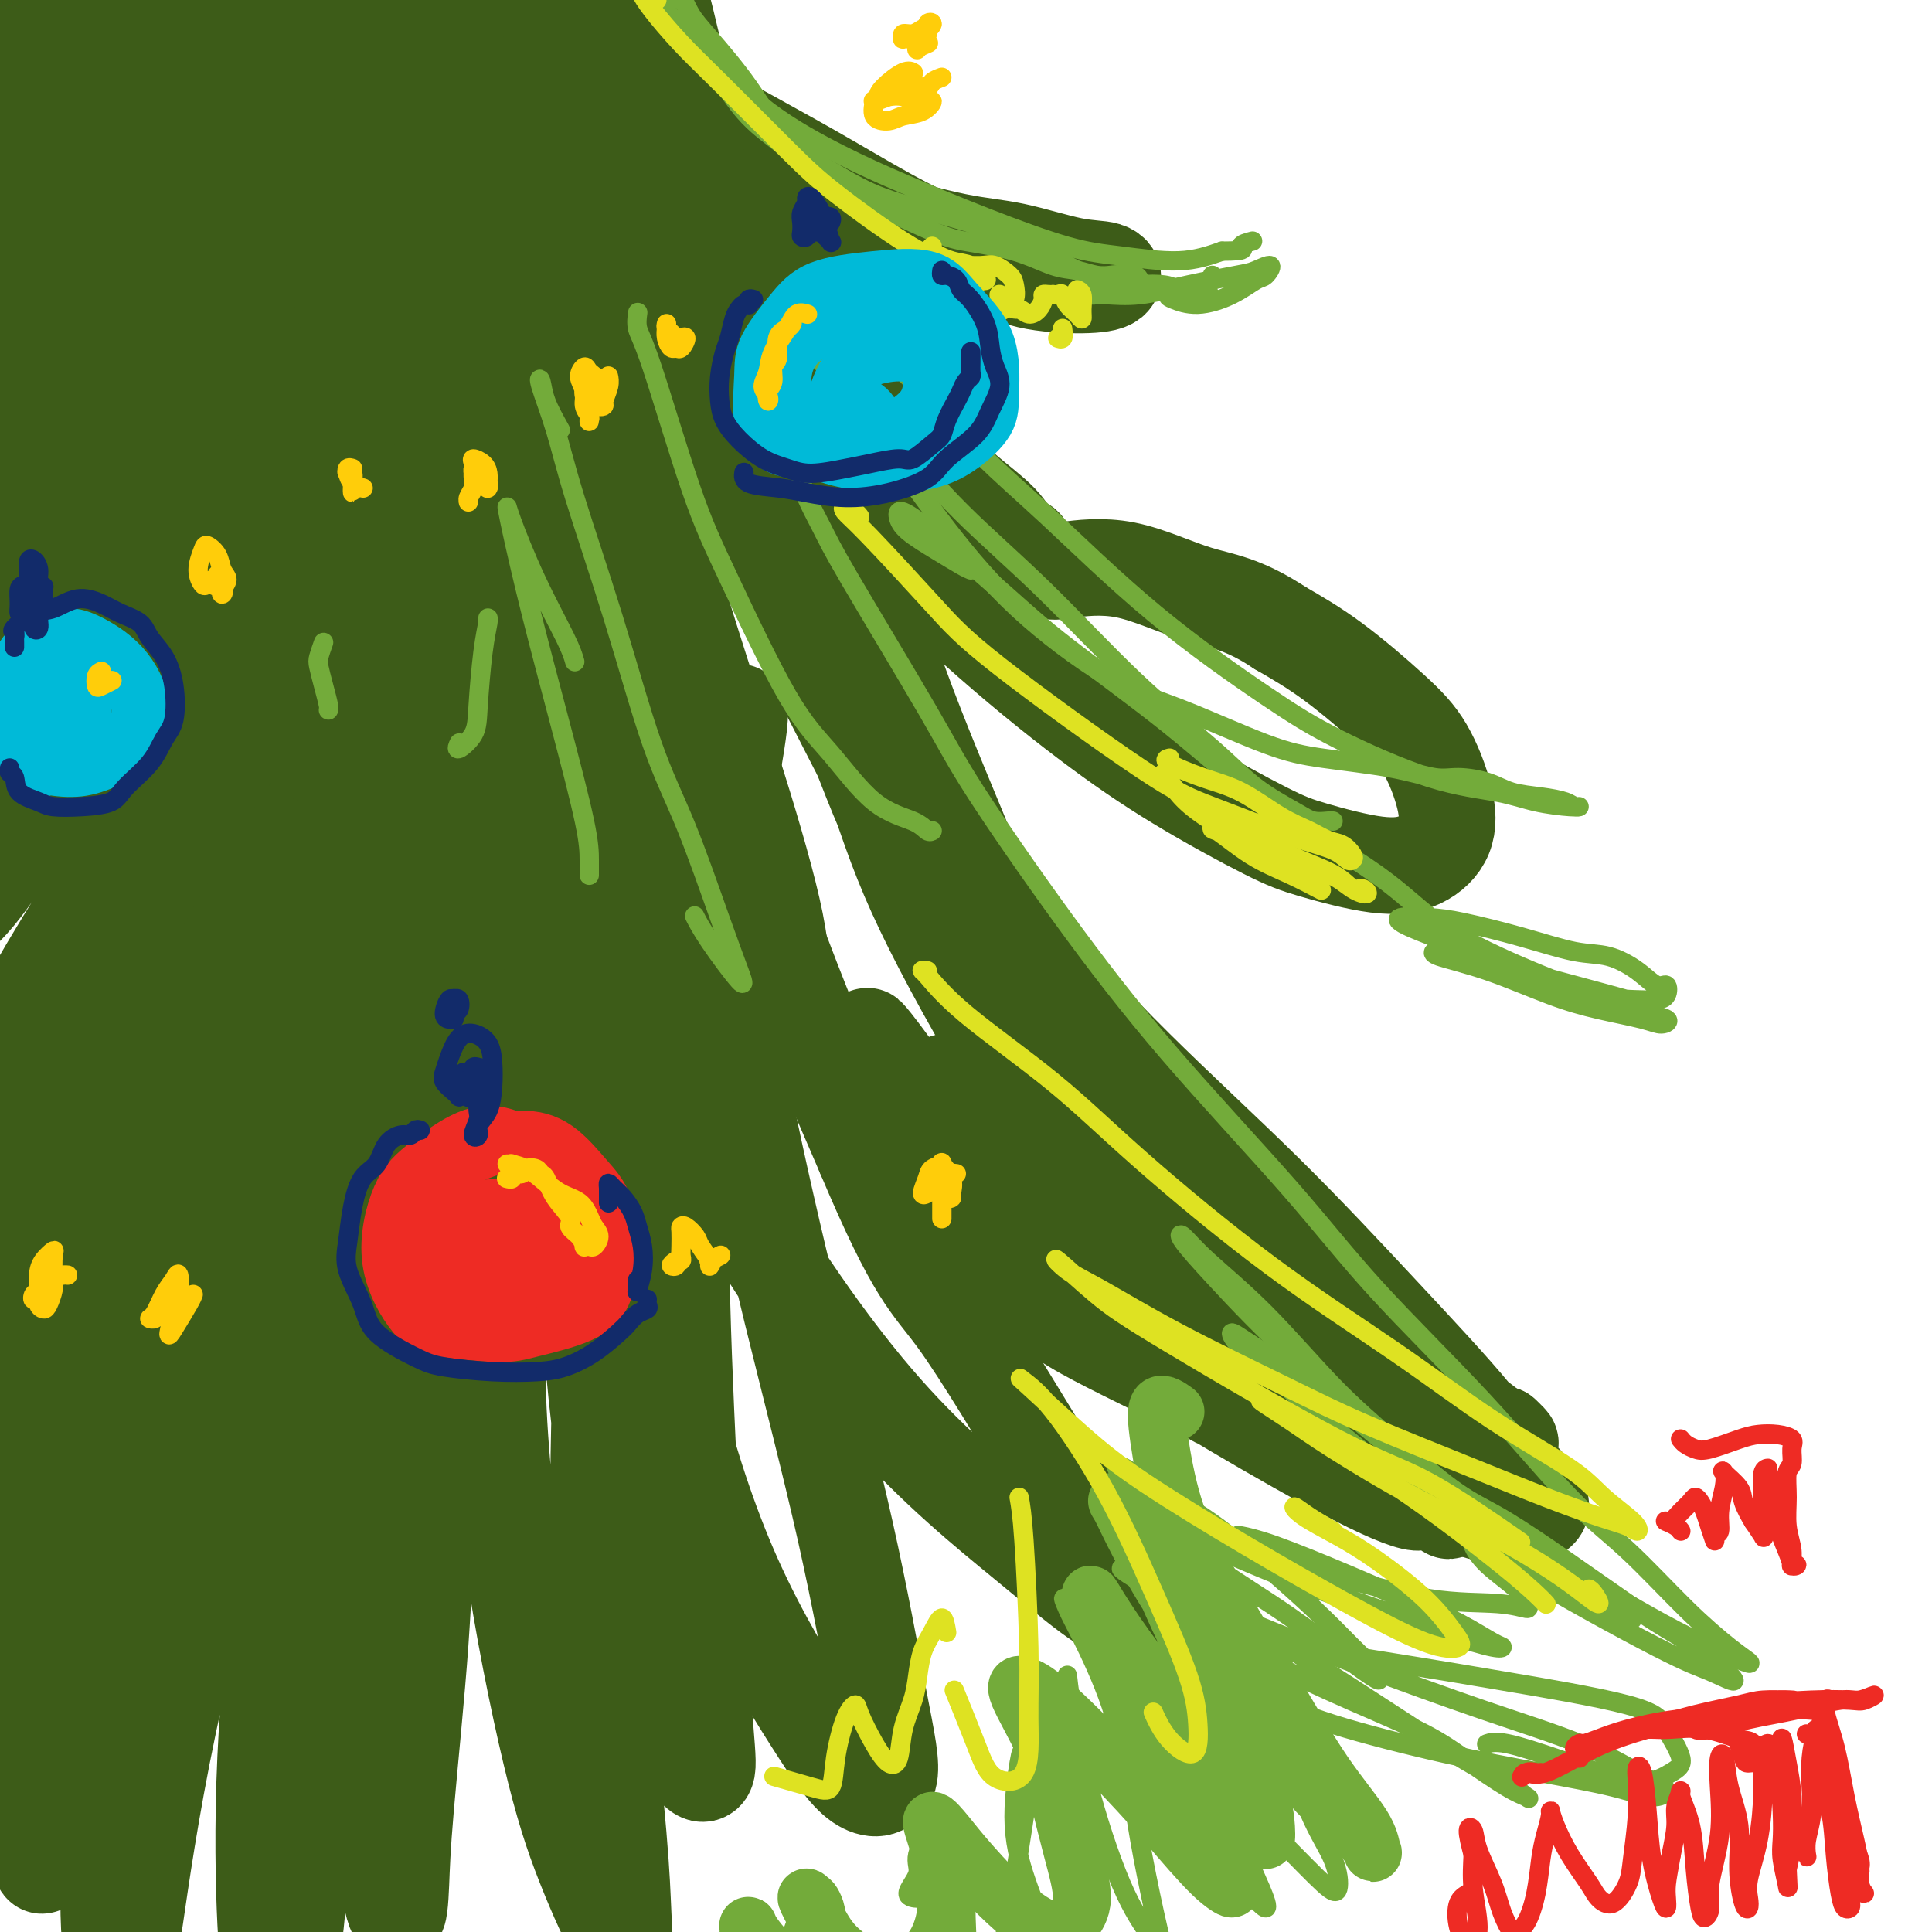
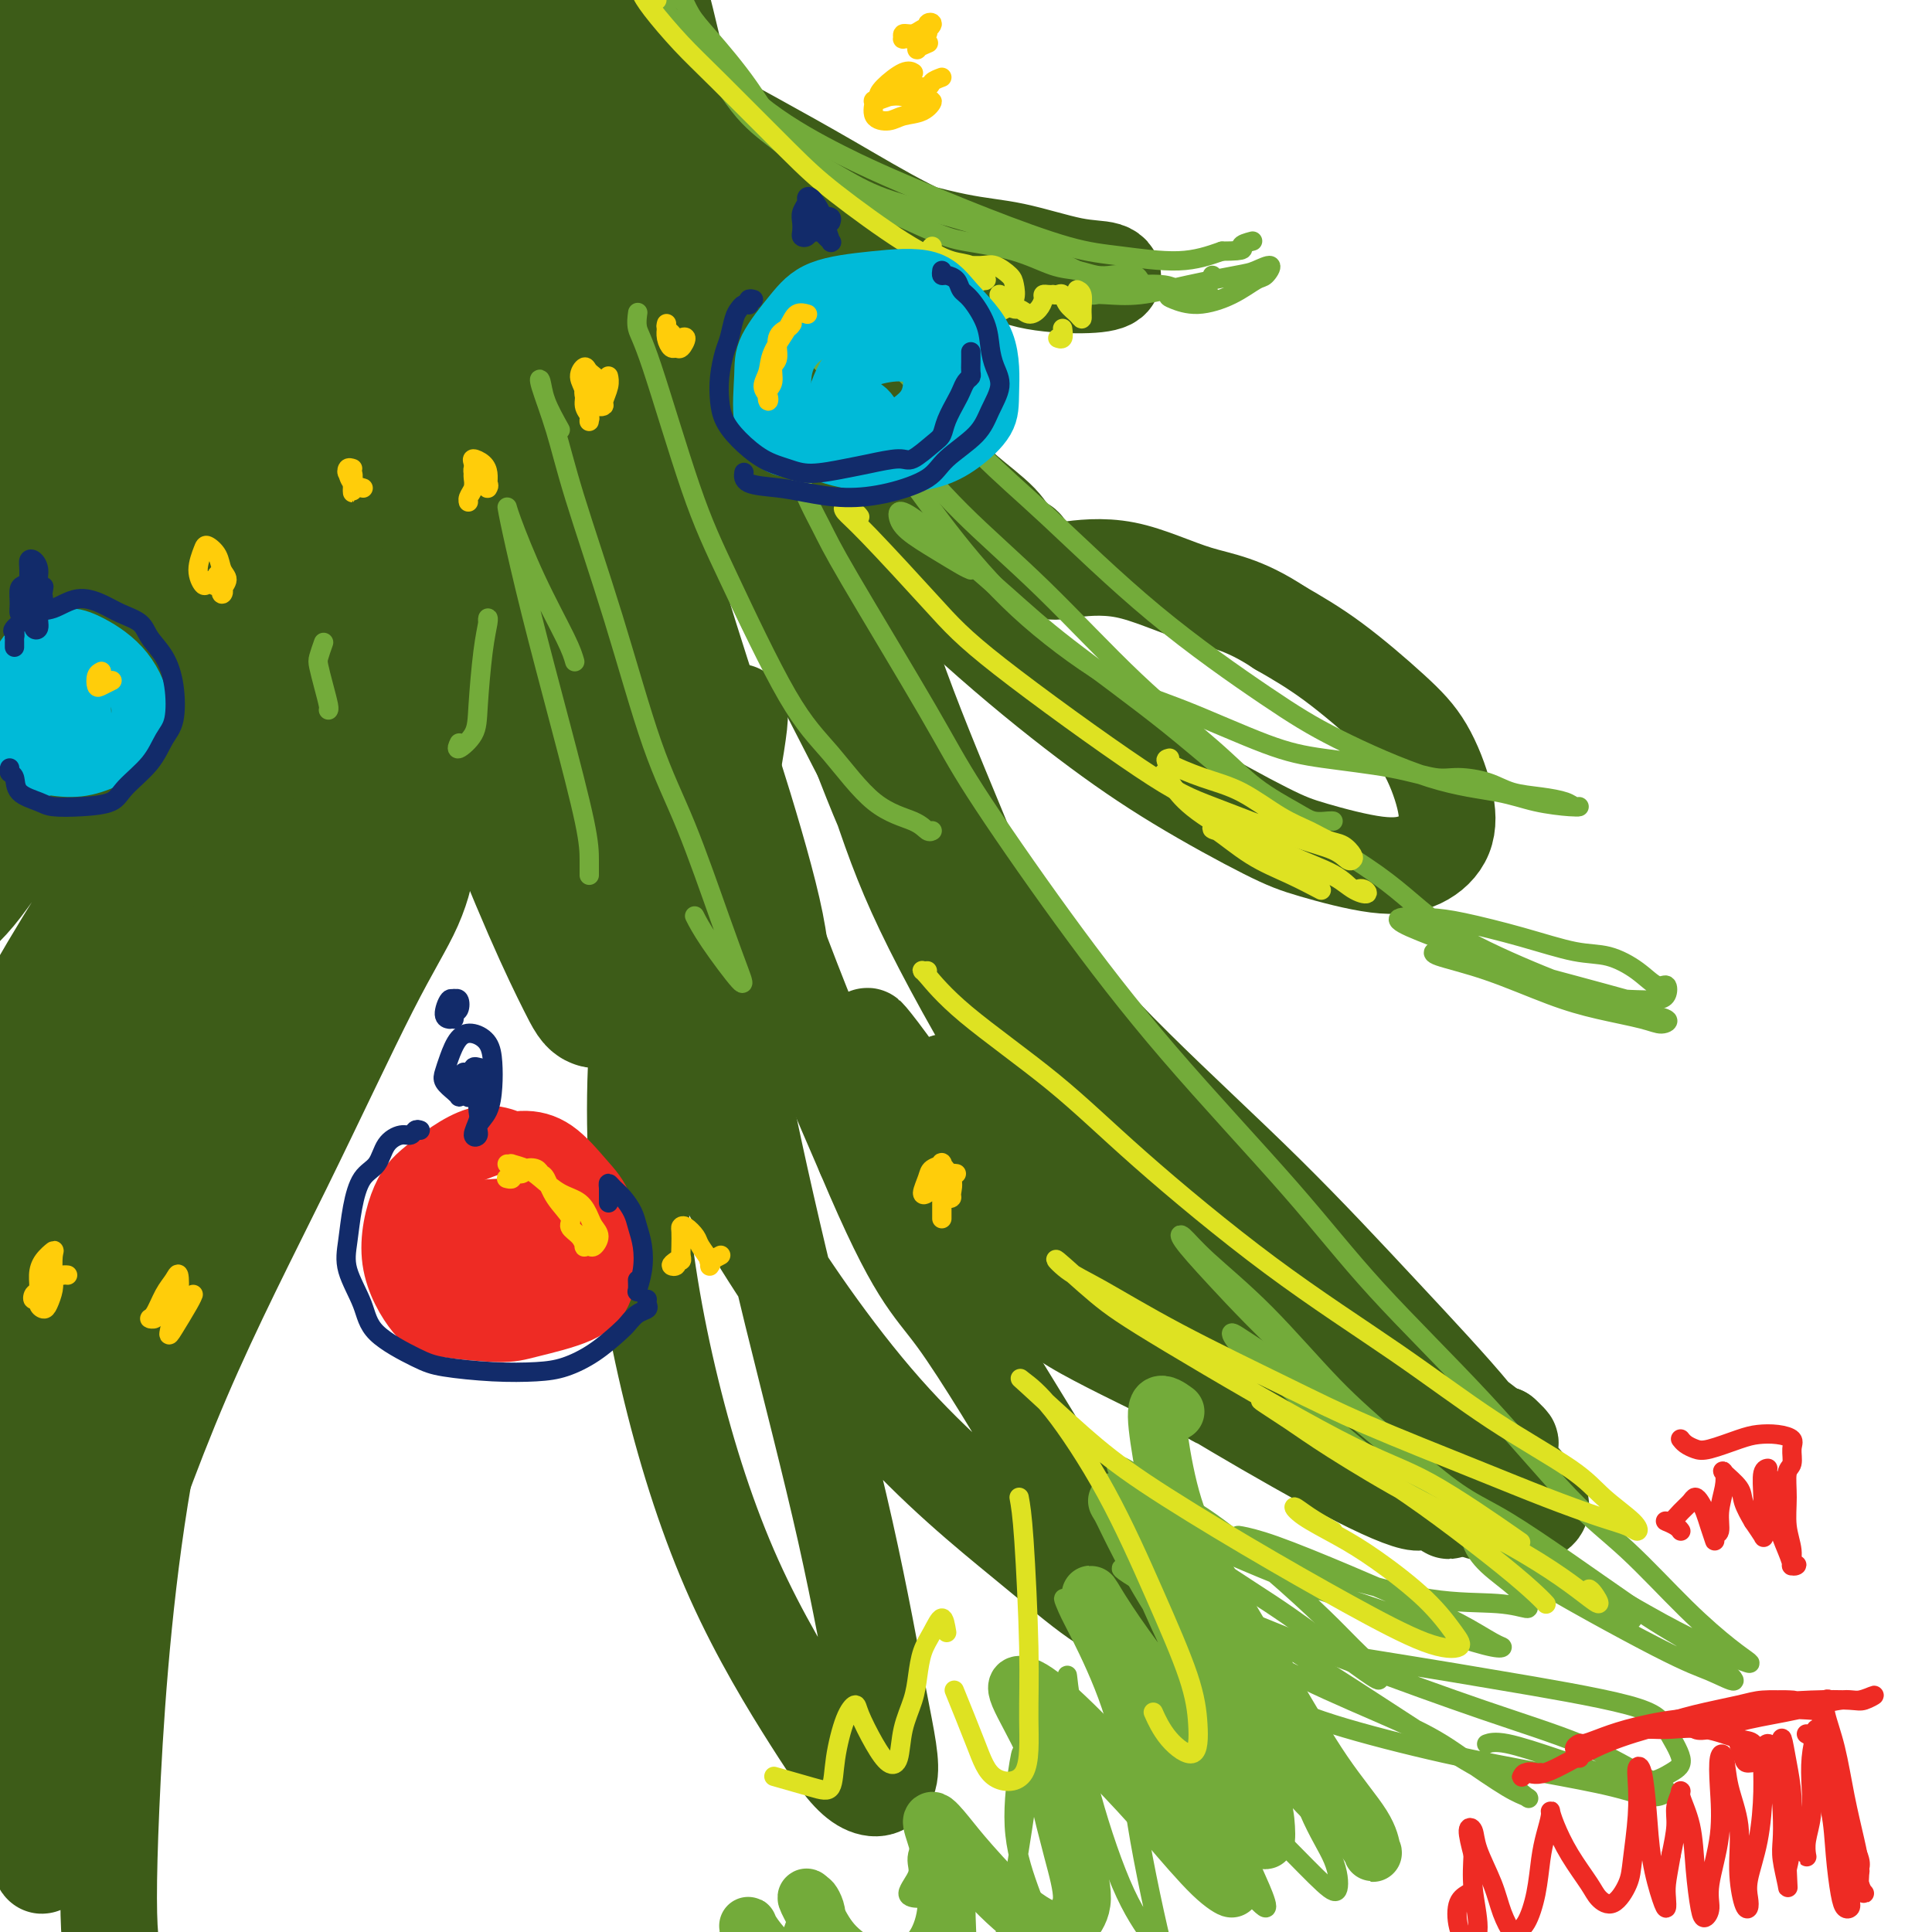
<svg xmlns="http://www.w3.org/2000/svg" viewBox="0 0 400 400" version="1.1">
  <g fill="none" stroke="rgb(61,92,24)" stroke-width="20" stroke-linecap="round" stroke-linejoin="round">
    <path d="M130,14c-0.124,-0.409 -0.247,-0.818 0,-1c0.247,-0.182 0.866,-0.138 1,0c0.134,0.138 -0.215,0.371 1,1c1.215,0.629 3.993,1.653 6,3c2.007,1.347 3.241,3.017 6,5c2.759,1.983 7.043,4.279 12,7c4.957,2.721 10.586,5.868 16,9c5.414,3.132 10.614,6.249 16,9c5.386,2.751 10.957,5.136 15,7c4.043,1.864 6.559,3.206 10,4c3.441,0.794 7.807,1.040 11,1c3.193,-0.040 5.214,-0.365 6,-1c0.786,-0.635 0.337,-1.581 -1,-2c-1.337,-0.419 -3.560,-0.312 -7,-1c-3.440,-0.688 -8.095,-2.172 -12,-3c-3.905,-0.828 -7.059,-0.998 -12,-2c-4.941,-1.002 -11.669,-2.834 -19,-5c-7.331,-2.166 -15.264,-4.666 -23,-7c-7.736,-2.334 -15.274,-4.503 -21,-6c-5.726,-1.497 -9.641,-2.322 -14,-4c-4.359,-1.678 -9.161,-4.210 -12,-6c-2.839,-1.790 -3.716,-2.838 -4,-4c-0.284,-1.162 0.023,-2.437 2,-3c1.977,-0.563 5.622,-0.415 9,0c3.378,0.415 6.488,1.097 11,3c4.512,1.903 10.427,5.027 17,8c6.573,2.973 13.806,5.794 20,9c6.194,3.206 11.351,6.798 15,9c3.649,2.202 5.790,3.016 8,4c2.210,0.984 4.489,2.138 5,3c0.511,0.862 -0.744,1.431 -2,2" />
    <path d="M190,53c-0.889,0.154 -2.110,-0.459 -5,-1c-2.890,-0.541 -7.447,-1.008 -13,-3c-5.553,-1.992 -12.102,-5.507 -17,-8c-4.898,-2.493 -8.144,-3.964 -13,-6c-4.856,-2.036 -11.322,-4.639 -17,-8c-5.678,-3.361 -10.569,-7.481 -14,-10c-3.431,-2.519 -5.403,-3.438 -7,-5c-1.597,-1.562 -2.819,-3.768 -3,-4c-0.181,-0.232 0.679,1.511 2,3c1.321,1.489 3.102,2.726 6,5c2.898,2.274 6.911,5.586 11,9c4.089,3.414 8.253,6.931 12,10c3.747,3.069 7.077,5.690 12,10c4.923,4.310 11.438,10.308 17,15c5.562,4.692 10.170,8.077 14,11c3.830,2.923 6.882,5.385 9,7c2.118,1.615 3.302,2.385 4,3c0.698,0.615 0.909,1.076 0,1c-0.909,-0.076 -2.940,-0.687 -6,-2c-3.060,-1.313 -7.150,-3.326 -10,-5c-2.850,-1.674 -4.459,-3.008 -8,-6c-3.541,-2.992 -9.016,-7.643 -14,-12c-4.984,-4.357 -9.479,-8.422 -14,-13c-4.521,-4.578 -9.067,-9.671 -12,-13c-2.933,-3.329 -4.253,-4.895 -6,-7c-1.747,-2.105 -3.921,-4.749 -5,-6c-1.079,-1.251 -1.063,-1.109 0,0c1.063,1.109 3.171,3.184 6,6c2.829,2.816 6.377,6.374 11,11c4.623,4.626 10.321,10.322 16,17c5.679,6.678 11.340,14.339 17,22" />
    <path d="M163,74c10.751,12.779 12.630,16.725 15,21c2.370,4.275 5.231,8.877 8,13c2.769,4.123 5.447,7.767 7,10c1.553,2.233 1.981,3.054 2,4c0.019,0.946 -0.370,2.017 -1,2c-0.630,-0.017 -1.502,-1.122 -4,-3c-2.498,-1.878 -6.621,-4.528 -10,-7c-3.379,-2.472 -6.014,-4.765 -10,-9c-3.986,-4.235 -9.322,-10.413 -15,-17c-5.678,-6.587 -11.699,-13.584 -16,-19c-4.301,-5.416 -6.883,-9.253 -10,-14c-3.117,-4.747 -6.770,-10.406 -9,-14c-2.230,-3.594 -3.037,-5.123 -3,-5c0.037,0.123 0.919,1.899 3,5c2.081,3.101 5.360,7.527 8,11c2.640,3.473 4.641,5.992 10,12c5.359,6.008 14.075,15.505 21,23c6.925,7.495 12.059,12.988 19,20c6.941,7.012 15.689,15.544 24,23c8.311,7.456 16.184,13.838 23,19c6.816,5.162 12.576,9.106 19,13c6.424,3.894 13.511,7.738 18,10c4.489,2.262 6.379,2.942 10,4c3.621,1.058 8.974,2.494 13,3c4.026,0.506 6.726,0.083 9,-1c2.274,-1.083 4.121,-2.826 5,-5c0.879,-2.174 0.788,-4.779 0,-8c-0.788,-3.221 -2.273,-7.059 -4,-10c-1.727,-2.941 -3.696,-4.984 -7,-8c-3.304,-3.016 -7.944,-7.005 -12,-10c-4.056,-2.995 -7.528,-4.998 -11,-7" />
    <path d="M265,130c-7.762,-5.152 -12.167,-5.531 -17,-7c-4.833,-1.469 -10.093,-4.028 -15,-5c-4.907,-0.972 -9.461,-0.359 -12,0c-2.539,0.359 -3.065,0.463 -4,0c-0.935,-0.463 -2.280,-1.493 -3,-2c-0.720,-0.507 -0.814,-0.490 -1,-1c-0.186,-0.510 -0.464,-1.545 -1,-2c-0.536,-0.455 -1.332,-0.329 -2,-1c-0.668,-0.671 -1.210,-2.139 -3,-4c-1.790,-1.861 -4.828,-4.117 -7,-6c-2.172,-1.883 -3.478,-3.395 -4,-4c-0.522,-0.605 -0.261,-0.302 0,0" />
    <path d="M176,59c-1.244,-4.178 -2.489,-8.356 -4,-12c-1.511,-3.644 -3.289,-6.756 -4,-8c-0.711,-1.244 -0.356,-0.622 0,0" />
    <path d="M150,26c-0.209,-0.094 -0.419,-0.188 -1,0c-0.581,0.188 -1.534,0.657 -2,1c-0.466,0.343 -0.447,0.561 0,1c0.447,0.439 1.321,1.101 2,2c0.679,0.899 1.164,2.035 2,4c0.836,1.965 2.023,4.759 4,9c1.977,4.241 4.743,9.928 7,15c2.257,5.072 4.003,9.528 6,17c1.997,7.472 4.244,17.961 7,29c2.756,11.039 6.021,22.629 10,34c3.979,11.371 8.672,22.524 13,33c4.328,10.476 8.289,20.275 13,30c4.711,9.725 10.170,19.377 14,26c3.830,6.623 6.032,10.216 9,14c2.968,3.784 6.704,7.758 9,10c2.296,2.242 3.153,2.750 4,3c0.847,0.250 1.683,0.241 0,-2c-1.683,-2.241 -5.886,-6.713 -9,-10c-3.114,-3.287 -5.140,-5.388 -9,-10c-3.860,-4.612 -9.553,-11.733 -15,-19c-5.447,-7.267 -10.649,-14.679 -16,-23c-5.351,-8.321 -10.853,-17.552 -15,-25c-4.147,-7.448 -6.939,-13.113 -11,-21c-4.061,-7.887 -9.390,-17.996 -14,-28c-4.610,-10.004 -8.502,-19.904 -11,-27c-2.498,-7.096 -3.604,-11.389 -5,-17c-1.396,-5.611 -3.084,-12.539 -4,-17c-0.916,-4.461 -1.060,-6.453 -1,-8c0.060,-1.547 0.324,-2.647 1,-3c0.676,-0.353 1.765,0.042 3,2c1.235,1.958 2.618,5.479 4,9" />
    <path d="M145,55c1.833,3.871 2.916,8.050 5,14c2.084,5.950 5.169,13.671 8,23c2.831,9.329 5.407,20.268 9,32c3.593,11.732 8.203,24.259 12,34c3.797,9.741 6.780,16.695 12,26c5.220,9.305 12.676,20.961 20,31c7.324,10.039 14.515,18.462 21,26c6.485,7.538 12.265,14.190 17,20c4.735,5.810 8.427,10.778 11,14c2.573,3.222 4.028,4.698 5,6c0.972,1.302 1.462,2.429 1,2c-0.462,-0.429 -1.874,-2.415 -4,-4c-2.126,-1.585 -4.965,-2.770 -10,-7c-5.035,-4.230 -12.265,-11.506 -19,-19c-6.735,-7.494 -12.974,-15.205 -20,-26c-7.026,-10.795 -14.838,-24.674 -20,-35c-5.162,-10.326 -7.673,-17.097 -11,-27c-3.327,-9.903 -7.469,-22.936 -10,-33c-2.531,-10.064 -3.451,-17.158 -4,-22c-0.549,-4.842 -0.728,-7.431 -1,-8c-0.272,-0.569 -0.638,0.882 0,4c0.638,3.118 2.278,7.904 5,15c2.722,7.096 6.525,16.503 11,26c4.475,9.497 9.621,19.084 16,29c6.379,9.916 13.990,20.161 23,31c9.010,10.839 19.420,22.272 27,31c7.580,8.728 12.329,14.750 19,22c6.671,7.250 15.262,15.727 22,22c6.738,6.273 11.622,10.343 15,13c3.378,2.657 5.251,3.902 6,4c0.749,0.098 0.375,-0.951 0,-2" />
    <path d="M311,297c5.315,4.880 -2.899,-1.420 -10,-7c-7.101,-5.580 -13.089,-10.440 -19,-15c-5.911,-4.560 -11.743,-8.820 -20,-16c-8.257,-7.180 -18.937,-17.279 -28,-27c-9.063,-9.721 -16.507,-19.063 -23,-29c-6.493,-9.937 -12.033,-20.470 -16,-29c-3.967,-8.530 -6.359,-15.058 -8,-19c-1.641,-3.942 -2.530,-5.299 -2,-5c0.530,0.299 2.478,2.255 4,5c1.522,2.745 2.616,6.281 6,13c3.384,6.719 9.057,16.621 16,26c6.943,9.379 15.155,18.236 24,27c8.845,8.764 18.323,17.437 27,26c8.677,8.563 16.552,17.018 24,25c7.448,7.982 14.470,15.492 19,21c4.530,5.508 6.568,9.014 9,12c2.432,2.986 5.259,5.450 5,7c-0.259,1.550 -3.603,2.185 -7,2c-3.397,-0.185 -6.845,-1.189 -14,-4c-7.155,-2.811 -18.016,-7.430 -28,-13c-9.984,-5.570 -19.092,-12.090 -28,-19c-8.908,-6.910 -17.617,-14.211 -24,-20c-6.383,-5.789 -10.439,-10.065 -14,-15c-3.561,-4.935 -6.626,-10.529 -8,-14c-1.374,-3.471 -1.058,-4.818 0,-5c1.058,-0.182 2.856,0.803 7,4c4.144,3.197 10.632,8.608 17,15c6.368,6.392 12.614,13.765 20,21c7.386,7.235 15.912,14.333 22,19c6.088,4.667 9.740,6.905 14,10c4.260,3.095 9.130,7.048 14,11" />
    <path d="M290,304c15.903,13.644 8.661,7.753 6,6c-2.661,-1.753 -0.740,0.630 -2,1c-1.260,0.370 -5.703,-1.273 -13,-5c-7.297,-3.727 -17.450,-9.537 -25,-14c-7.550,-4.463 -12.496,-7.579 -20,-14c-7.504,-6.421 -17.566,-16.148 -26,-25c-8.434,-8.852 -15.239,-16.827 -20,-23c-4.761,-6.173 -7.478,-10.542 -9,-13c-1.522,-2.458 -1.850,-3.006 -1,-2c0.850,1.006 2.877,3.564 6,8c3.123,4.436 7.342,10.749 13,18c5.658,7.251 12.754,15.440 18,21c5.246,5.560 8.643,8.492 13,12c4.357,3.508 9.673,7.593 14,10c4.327,2.407 7.666,3.136 9,4c1.334,0.864 0.664,1.863 0,2c-0.664,0.137 -1.321,-0.589 -6,-3c-4.679,-2.411 -13.381,-6.506 -20,-10c-6.619,-3.494 -11.155,-6.388 -21,-16c-9.845,-9.612 -24.998,-25.941 -34,-37c-9.002,-11.059 -11.854,-16.848 -16,-26c-4.146,-9.152 -9.585,-21.666 -13,-32c-3.415,-10.334 -4.805,-18.489 -6,-24c-1.195,-5.511 -2.194,-8.378 -3,-12c-0.806,-3.622 -1.420,-7.998 -2,-11c-0.580,-3.002 -1.127,-4.628 -1,-5c0.127,-0.372 0.929,0.511 3,5c2.071,4.489 5.411,12.585 8,20c2.589,7.415 4.428,14.150 8,25c3.572,10.850 8.878,25.814 14,39c5.122,13.186 10.061,24.593 15,36" />
    <path d="M179,239c10.723,25.437 13.532,26.531 19,34c5.468,7.469 13.596,21.313 19,30c5.404,8.687 8.083,12.218 11,17c2.917,4.782 6.073,10.815 6,13c-0.073,2.185 -3.374,0.522 -7,-2c-3.626,-2.522 -7.575,-5.902 -15,-12c-7.425,-6.098 -18.325,-14.915 -29,-27c-10.675,-12.085 -21.125,-27.439 -28,-39c-6.875,-11.561 -10.174,-19.331 -14,-31c-3.826,-11.669 -8.179,-27.239 -10,-40c-1.821,-12.761 -1.108,-22.714 0,-30c1.108,-7.286 2.613,-11.904 4,-13c1.387,-1.096 2.655,1.332 4,7c1.345,5.668 2.766,14.576 4,22c1.234,7.424 2.280,13.364 4,23c1.720,9.636 4.115,22.967 7,37c2.885,14.033 6.259,28.769 10,44c3.741,15.231 7.847,30.957 11,45c3.153,14.043 5.353,26.402 7,35c1.647,8.598 2.740,13.433 2,16c-0.740,2.567 -3.313,2.866 -6,1c-2.687,-1.866 -5.488,-5.896 -10,-13c-4.512,-7.104 -10.737,-17.281 -16,-29c-5.263,-11.719 -9.566,-24.980 -13,-39c-3.434,-14.020 -5.999,-28.801 -7,-44c-1.001,-15.199 -0.437,-30.818 2,-45c2.437,-14.182 6.747,-26.927 10,-35c3.253,-8.073 5.449,-11.473 7,-14c1.551,-2.527 2.456,-4.180 2,0c-0.456,4.180 -2.273,14.194 -4,24c-1.727,9.806 -3.363,19.403 -5,29" />
-     <path d="M144,203c-1.798,15.941 -2.794,29.292 -3,44c-0.206,14.708 0.379,30.773 1,45c0.621,14.227 1.280,26.616 2,38c0.720,11.384 1.503,21.765 2,28c0.497,6.235 0.709,8.326 0,9c-0.709,0.674 -2.341,-0.069 -5,-6c-2.659,-5.931 -6.347,-17.048 -9,-26c-2.653,-8.952 -4.272,-15.737 -6,-27c-1.728,-11.263 -3.565,-27.002 -4,-41c-0.435,-13.998 0.534,-26.254 2,-37c1.466,-10.746 3.431,-19.982 5,-26c1.569,-6.018 2.742,-8.818 3,-9c0.258,-0.182 -0.399,2.253 -1,6c-0.601,3.747 -1.145,8.805 -2,18c-0.855,9.195 -2.019,22.528 -3,37c-0.981,14.472 -1.778,30.082 -2,45c-0.222,14.918 0.129,29.142 1,43c0.871,13.858 2.260,27.348 3,36c0.740,8.652 0.831,12.464 1,16c0.169,3.536 0.417,6.794 -1,5c-1.417,-1.794 -4.497,-8.642 -7,-15c-2.503,-6.358 -4.429,-12.227 -7,-23c-2.571,-10.773 -5.788,-26.451 -8,-42c-2.212,-15.549 -3.420,-30.969 -3,-46c0.420,-15.031 2.467,-29.673 5,-42c2.533,-12.327 5.551,-22.340 8,-29c2.449,-6.660 4.330,-9.967 5,-12c0.670,-2.033 0.128,-2.792 -2,2c-2.128,4.792 -5.842,15.136 -9,24c-3.158,8.864 -5.759,16.247 -9,31c-3.241,14.753 -7.120,36.877 -11,59" />
-     <path d="M90,308c-2.213,14.537 -2.247,21.379 -3,32c-0.753,10.621 -2.225,25.022 -3,34c-0.775,8.978 -0.851,12.533 -1,16c-0.149,3.467 -0.370,6.846 -1,6c-0.630,-0.846 -1.670,-5.919 -3,-15c-1.330,-9.081 -2.948,-22.172 -4,-33c-1.052,-10.828 -1.536,-19.393 -1,-35c0.536,-15.607 2.091,-38.255 6,-58c3.909,-19.745 10.173,-36.587 15,-49c4.827,-12.413 8.219,-20.396 9,-23c0.781,-2.604 -1.047,0.171 -3,4c-1.953,3.829 -4.030,8.711 -8,19c-3.970,10.289 -9.834,25.986 -15,49c-5.166,23.014 -9.636,53.347 -12,72c-2.364,18.653 -2.622,25.626 -3,37c-0.378,11.374 -0.875,27.148 -2,36c-1.125,8.852 -2.877,10.784 -4,10c-1.123,-0.784 -1.616,-4.282 -2,-12c-0.384,-7.718 -0.660,-19.656 0,-34c0.660,-14.344 2.256,-31.094 5,-50c2.744,-18.906 6.634,-39.968 12,-59c5.366,-19.032 12.206,-36.032 17,-47c4.794,-10.968 7.541,-15.902 10,-21c2.459,-5.098 4.628,-10.358 4,-9c-0.628,1.358 -4.055,9.336 -8,17c-3.945,7.664 -8.407,15.014 -15,29c-6.593,13.986 -15.316,34.607 -23,56c-7.684,21.393 -14.328,43.559 -19,63c-4.672,19.441 -7.373,36.157 -9,47c-1.627,10.843 -2.179,15.812 -3,17c-0.821,1.188 -1.910,-1.406 -3,-4" />
    <path d="M23,403c-0.631,-4.207 -0.708,-12.725 0,-29c0.708,-16.275 2.202,-40.306 6,-64c3.798,-23.694 9.900,-47.052 15,-65c5.100,-17.948 9.196,-30.488 16,-45c6.804,-14.512 16.314,-30.997 23,-42c6.686,-11.003 10.546,-16.525 12,-18c1.454,-1.475 0.501,1.098 -3,8c-3.501,6.902 -9.550,18.134 -15,28c-5.450,9.866 -10.300,18.367 -17,32c-6.700,13.633 -15.249,32.399 -22,51c-6.751,18.601 -11.705,37.037 -16,55c-4.295,17.963 -7.930,35.452 -10,48c-2.070,12.548 -2.575,20.155 -3,23c-0.425,2.845 -0.770,0.930 0,-8c0.770,-8.930 2.654,-24.873 7,-47c4.346,-22.127 11.152,-50.438 19,-75c7.848,-24.562 16.737,-45.375 25,-63c8.263,-17.625 15.902,-32.061 22,-42c6.098,-9.939 10.657,-15.382 13,-18c2.343,-2.618 2.470,-2.410 0,2c-2.470,4.410 -7.537,13.021 -13,24c-5.463,10.979 -11.320,24.324 -19,40c-7.680,15.676 -17.181,33.682 -26,54c-8.819,20.318 -16.954,42.949 -23,60c-6.046,17.051 -10.001,28.523 -14,42c-3.999,13.477 -8.041,28.961 -11,38c-2.959,9.039 -4.834,11.635 -6,9c-1.166,-2.635 -1.622,-10.500 0,-25c1.622,-14.500 5.321,-35.635 9,-53c3.679,-17.365 7.337,-30.962 15,-51c7.663,-20.038 19.332,-46.519 31,-73" />
    <path d="M38,199c9.926,-19.656 19.241,-32.295 26,-41c6.759,-8.705 10.964,-13.477 15,-17c4.036,-3.523 7.905,-5.798 10,-6c2.095,-0.202 2.418,1.670 0,10c-2.418,8.330 -7.576,23.119 -11,34c-3.424,10.881 -5.114,17.852 -6,22c-0.886,4.148 -0.967,5.471 -1,6c-0.033,0.529 -0.016,0.265 0,0" />
  </g>
  <g fill="none" stroke="rgb(61,92,24)" stroke-width="28" stroke-linecap="round" stroke-linejoin="round">
    <path d="M16,367c-0.230,0.692 -0.461,1.385 -2,3c-1.539,1.615 -4.387,4.153 -6,5c-1.613,0.847 -1.992,0.003 -2,-2c-0.008,-2.003 0.354,-5.163 2,-12c1.646,-6.837 4.576,-17.349 9,-31c4.424,-13.651 10.341,-30.441 17,-46c6.659,-15.559 14.060,-29.888 21,-44c6.940,-14.112 13.418,-28.006 18,-37c4.582,-8.994 7.268,-13.087 9,-17c1.732,-3.913 2.510,-7.644 2,-8c-0.510,-0.356 -2.308,2.665 -6,9c-3.692,6.335 -9.278,15.985 -14,24c-4.722,8.015 -8.581,14.395 -15,27c-6.419,12.605 -15.399,31.435 -24,50c-8.601,18.565 -16.823,36.866 -22,50c-5.177,13.134 -7.308,21.100 -11,32c-3.692,10.900 -8.945,24.733 -11,30c-2.055,5.267 -0.912,1.968 0,-3c0.912,-4.968 1.593,-11.604 7,-32c5.407,-20.396 15.541,-54.551 23,-78c7.459,-23.449 12.244,-36.193 21,-55c8.756,-18.807 21.483,-43.676 32,-62c10.517,-18.324 18.823,-30.102 25,-39c6.177,-8.898 10.224,-14.915 11,-16c0.776,-1.085 -1.718,2.761 -4,6c-2.282,3.239 -4.350,5.870 -13,19c-8.650,13.130 -23.881,36.759 -34,53c-10.119,16.241 -15.125,25.096 -23,39c-7.875,13.904 -18.620,32.859 -27,47c-8.380,14.141 -14.394,23.469 -18,28c-3.606,4.531 -4.803,4.266 -6,4" />
    <path d="M-25,311c-3.355,2.260 0.256,-8.089 6,-24c5.744,-15.911 13.620,-37.384 21,-55c7.380,-17.616 14.265,-31.377 24,-48c9.735,-16.623 22.322,-36.110 32,-50c9.678,-13.890 16.448,-22.185 21,-28c4.552,-5.815 6.885,-9.151 6,-8c-0.885,1.151 -4.988,6.788 -9,12c-4.012,5.212 -7.934,10.000 -15,20c-7.066,10.000 -17.277,25.213 -27,40c-9.723,14.787 -18.959,29.149 -26,42c-7.041,12.851 -11.889,24.190 -15,31c-3.111,6.810 -4.486,9.091 -4,9c0.486,-0.091 2.831,-2.555 7,-10c4.169,-7.445 10.160,-19.871 18,-35c7.840,-15.129 17.527,-32.960 26,-49c8.473,-16.040 15.732,-30.288 23,-43c7.268,-12.712 14.546,-23.888 19,-31c4.454,-7.112 6.083,-10.160 6,-12c-0.083,-1.840 -1.879,-2.470 -7,2c-5.121,4.470 -13.568,14.042 -20,21c-6.432,6.958 -10.849,11.303 -21,24c-10.151,12.697 -26.036,33.744 -35,46c-8.964,12.256 -11.008,15.719 -14,19c-2.992,3.281 -6.934,6.379 -8,6c-1.066,-0.379 0.742,-4.235 4,-12c3.258,-7.765 7.965,-19.440 17,-36c9.035,-16.560 22.396,-38.006 33,-54c10.604,-15.994 18.451,-26.534 24,-34c5.549,-7.466 8.802,-11.856 12,-16c3.198,-4.144 6.342,-8.041 6,-8c-0.342,0.041 -4.171,4.021 -8,8" />
    <path d="M71,38c-4.859,5.975 -13.006,16.914 -22,29c-8.994,12.086 -18.836,25.320 -29,40c-10.164,14.680 -20.650,30.807 -28,42c-7.350,11.193 -11.564,17.451 -15,23c-3.436,5.549 -6.094,10.389 -6,9c0.094,-1.389 2.941,-9.007 9,-21c6.059,-11.993 15.330,-28.362 26,-46c10.670,-17.638 22.740,-36.545 34,-53c11.260,-16.455 21.710,-30.457 29,-40c7.290,-9.543 11.421,-14.627 15,-19c3.579,-4.373 6.607,-8.036 6,-8c-0.607,0.036 -4.850,3.771 -11,10c-6.150,6.229 -14.206,14.953 -25,27c-10.794,12.047 -24.327,27.419 -34,39c-9.673,11.581 -15.486,19.373 -23,29c-7.514,9.627 -16.728,21.089 -22,27c-5.272,5.911 -6.602,6.272 -6,4c0.602,-2.272 3.135,-7.177 9,-17c5.865,-9.823 15.060,-24.564 22,-35c6.940,-10.436 11.624,-16.565 20,-28c8.376,-11.435 20.444,-28.174 27,-37c6.556,-8.826 7.600,-9.737 8,-11c0.400,-1.263 0.158,-2.878 -1,-3c-1.158,-0.122 -3.231,1.247 -10,7c-6.769,5.753 -18.235,15.889 -27,25c-8.765,9.111 -14.829,17.197 -20,23c-5.171,5.803 -9.449,9.323 -12,12c-2.551,2.677 -3.374,4.511 -4,5c-0.626,0.489 -1.053,-0.368 3,-6c4.053,-5.632 12.587,-16.038 19,-24c6.413,-7.962 10.707,-13.481 15,-19" />
    <path d="M18,22c9.922,-11.949 16.227,-17.323 22,-23c5.773,-5.677 11.013,-11.657 14,-15c2.987,-3.343 3.720,-4.048 3,-3c-0.720,1.048 -2.893,3.849 -7,9c-4.107,5.151 -10.148,12.651 -17,22c-6.852,9.349 -14.515,20.546 -21,31c-6.485,10.454 -11.794,20.167 -15,26c-3.206,5.833 -4.311,7.788 -4,9c0.311,1.212 2.039,1.681 6,-1c3.961,-2.681 10.155,-8.514 18,-16c7.845,-7.486 17.339,-16.626 28,-26c10.661,-9.374 22.488,-18.983 33,-28c10.512,-9.017 19.708,-17.442 27,-23c7.292,-5.558 12.681,-8.248 16,-10c3.319,-1.752 4.569,-2.567 3,4c-1.569,6.567 -5.957,20.516 -10,31c-4.043,10.484 -7.739,17.501 -13,30c-5.261,12.499 -12.085,30.478 -18,46c-5.915,15.522 -10.920,28.588 -14,39c-3.080,10.412 -4.234,18.170 -4,23c0.234,4.830 1.855,6.732 4,6c2.145,-0.732 4.813,-4.099 8,-10c3.187,-5.901 6.891,-14.338 10,-24c3.109,-9.662 5.622,-20.551 8,-31c2.378,-10.449 4.622,-20.460 6,-30c1.378,-9.540 1.890,-18.611 2,-24c0.110,-5.389 -0.180,-7.096 0,-8c0.180,-0.904 0.832,-1.005 2,3c1.168,4.005 2.853,12.117 4,19c1.147,6.883 1.756,12.538 3,22c1.244,9.462 3.122,22.731 5,36" />
    <path d="M117,106c2.908,18.573 3.179,25.006 4,35c0.821,9.994 2.192,23.551 3,34c0.808,10.449 1.052,17.792 1,23c-0.052,5.208 -0.399,8.283 -1,9c-0.601,0.717 -1.457,-0.922 -3,-4c-1.543,-3.078 -3.773,-7.594 -7,-15c-3.227,-7.406 -7.452,-17.701 -10,-25c-2.548,-7.299 -3.420,-11.602 -6,-25c-2.580,-13.398 -6.866,-35.890 -9,-50c-2.134,-14.110 -2.114,-19.838 -3,-27c-0.886,-7.162 -2.679,-15.758 -3,-20c-0.321,-4.242 0.829,-4.131 2,-1c1.171,3.131 2.362,9.280 4,15c1.638,5.720 3.724,11.009 6,20c2.276,8.991 4.742,21.684 8,35c3.258,13.316 7.308,27.254 12,41c4.692,13.746 10.027,27.299 14,36c3.973,8.701 6.586,12.548 10,16c3.414,3.452 7.630,6.508 11,7c3.370,0.492 5.895,-1.580 7,-5c1.105,-3.420 0.788,-8.186 -1,-16c-1.788,-7.814 -5.049,-18.674 -8,-28c-2.951,-9.326 -5.591,-17.116 -9,-28c-3.409,-10.884 -7.586,-24.862 -12,-38c-4.414,-13.138 -9.066,-25.437 -12,-34c-2.934,-8.563 -4.150,-13.389 -6,-18c-1.850,-4.611 -4.336,-9.006 -6,-11c-1.664,-1.994 -2.508,-1.586 -2,1c0.508,2.586 2.368,7.350 4,11c1.632,3.650 3.038,6.186 7,12c3.962,5.814 10.481,14.907 17,24" />
    <path d="M129,80c5.033,7.789 5.617,9.261 7,12c1.383,2.739 3.566,6.744 5,9c1.434,2.256 2.120,2.764 2,3c-0.120,0.236 -1.046,0.200 -2,-2c-0.954,-2.200 -1.938,-6.563 -3,-10c-1.062,-3.437 -2.204,-5.946 -4,-14c-1.796,-8.054 -4.246,-21.651 -6,-30c-1.754,-8.349 -2.813,-11.451 -4,-17c-1.187,-5.549 -2.502,-13.546 -3,-18c-0.498,-4.454 -0.179,-5.364 0,-6c0.179,-0.636 0.218,-0.996 1,0c0.782,0.996 2.307,3.348 4,8c1.693,4.652 3.555,11.602 5,17c1.445,5.398 2.473,9.242 4,14c1.527,4.758 3.555,10.430 5,14c1.445,3.570 2.309,5.038 3,6c0.691,0.962 1.208,1.418 1,1c-0.208,-0.418 -1.141,-1.711 -2,-4c-0.859,-2.289 -1.644,-5.576 -3,-10c-1.356,-4.424 -3.283,-9.986 -5,-17c-1.717,-7.014 -3.223,-15.480 -4,-21c-0.777,-5.520 -0.824,-8.093 -1,-11c-0.176,-2.907 -0.481,-6.149 0,-7c0.481,-0.851 1.748,0.687 3,4c1.252,3.313 2.489,8.400 4,14c1.511,5.600 3.297,11.711 4,16c0.703,4.289 0.324,6.754 1,10c0.676,3.246 2.408,7.272 3,9c0.592,1.728 0.044,1.158 0,1c-0.044,-0.158 0.416,0.098 0,-2c-0.416,-2.098 -1.708,-6.549 -3,-11" />
    <path d="M141,38c-0.655,-3.167 -0.792,-5.084 -2,-11c-1.208,-5.916 -3.486,-15.830 -5,-22c-1.514,-6.170 -2.266,-8.597 -3,-11c-0.734,-2.403 -1.452,-4.781 -2,-6c-0.548,-1.219 -0.926,-1.279 -1,0c-0.074,1.279 0.157,3.899 1,8c0.843,4.101 2.299,9.685 3,14c0.701,4.315 0.648,7.363 1,11c0.352,3.637 1.110,7.864 1,12c-0.110,4.136 -1.088,8.180 -2,11c-0.912,2.820 -1.759,4.414 -3,6c-1.241,1.586 -2.876,3.164 -5,4c-2.124,0.836 -4.737,0.930 -9,-3c-4.263,-3.930 -10.175,-11.884 -14,-18c-3.825,-6.116 -5.562,-10.395 -8,-16c-2.438,-5.605 -5.577,-12.537 -7,-17c-1.423,-4.463 -1.129,-6.457 -1,-7c0.129,-0.543 0.093,0.366 1,3c0.907,2.634 2.758,6.995 4,13c1.242,6.005 1.874,13.655 2,20c0.126,6.345 -0.254,11.385 -1,18c-0.746,6.615 -1.858,14.804 -3,20c-1.142,5.196 -2.316,7.397 -3,9c-0.684,1.603 -0.880,2.606 -2,2c-1.120,-0.606 -3.164,-2.821 -5,-7c-1.836,-4.179 -3.465,-10.322 -5,-19c-1.535,-8.678 -2.975,-19.892 -4,-28c-1.025,-8.108 -1.636,-13.112 -2,-20c-0.364,-6.888 -0.483,-15.662 -1,-20c-0.517,-4.338 -1.434,-4.239 -2,-3c-0.566,1.239 -0.783,3.620 -1,6" />
    <path d="M63,-13c-1.068,5.171 -3.238,15.097 -5,22c-1.762,6.903 -3.116,10.781 -6,18c-2.884,7.219 -7.298,17.778 -11,25c-3.702,7.222 -6.693,11.108 -10,16c-3.307,4.892 -6.931,10.788 -10,13c-3.069,2.212 -5.584,0.738 -7,-3c-1.416,-3.738 -1.731,-9.739 -2,-19c-0.269,-9.261 -0.490,-21.783 0,-31c0.490,-9.217 1.690,-15.129 2,-22c0.310,-6.871 -0.269,-14.699 -1,-18c-0.731,-3.301 -1.612,-2.073 -3,1c-1.388,3.073 -3.281,7.992 -6,15c-2.719,7.008 -6.262,16.107 -9,23c-2.738,6.893 -4.671,11.582 -8,17c-3.329,5.418 -8.056,11.567 -11,14c-2.944,2.433 -4.107,1.152 -5,0c-0.893,-1.152 -1.515,-2.176 -1,-10c0.515,-7.824 2.169,-22.450 4,-32c1.831,-9.550 3.839,-14.024 6,-20c2.161,-5.976 4.476,-13.454 6,-18c1.524,-4.546 2.258,-6.160 3,-6c0.742,0.160 1.491,2.094 2,4c0.509,1.906 0.778,3.783 0,10c-0.778,6.217 -2.605,16.773 -4,24c-1.395,7.227 -2.360,11.124 -4,18c-1.640,6.876 -3.955,16.729 -5,24c-1.045,7.271 -0.822,11.959 1,15c1.822,3.041 5.241,4.434 9,6c3.759,1.566 7.858,3.306 12,5c4.142,1.694 8.326,3.341 10,4c1.674,0.659 0.837,0.329 0,0" />
  </g>
  <g fill="none" stroke="rgb(115,171,58)" stroke-width="4" stroke-linecap="round" stroke-linejoin="round">
    <path d="M141,0c-0.404,-0.305 -0.807,-0.610 -1,-1c-0.193,-0.390 -0.175,-0.865 0,-1c0.175,-0.135 0.506,0.069 1,1c0.494,0.931 1.150,2.590 2,4c0.850,1.410 1.893,2.572 4,5c2.107,2.428 5.279,6.123 8,10c2.721,3.877 4.993,7.938 8,11c3.007,3.062 6.749,5.127 10,7c3.251,1.873 6.011,3.555 10,5c3.989,1.445 9.208,2.653 14,4c4.792,1.347 9.156,2.833 12,4c2.844,1.167 4.169,2.014 6,3c1.831,0.986 4.167,2.110 6,3c1.833,0.890 3.162,1.545 4,2c0.838,0.455 1.185,0.710 2,1c0.815,0.290 2.099,0.614 3,1c0.901,0.386 1.418,0.833 2,1c0.582,0.167 1.228,0.055 2,0c0.772,-0.055 1.671,-0.054 2,0c0.329,0.054 0.089,0.159 0,0c-0.089,-0.159 -0.026,-0.582 0,-1c0.026,-0.418 0.014,-0.830 0,-1c-0.014,-0.170 -0.031,-0.098 0,0c0.031,0.098 0.112,0.222 0,0c-0.112,-0.222 -0.415,-0.791 -1,-1c-0.585,-0.209 -1.453,-0.060 -2,0c-0.547,0.060 -0.774,0.030 -1,0" />
    <path d="M232,57c-0.940,-0.170 -1.289,-0.094 -2,0c-0.711,0.094 -1.785,0.204 -3,0c-1.215,-0.204 -2.571,-0.724 -4,-1c-1.429,-0.276 -2.931,-0.307 -5,-1c-2.069,-0.693 -4.704,-2.046 -8,-3c-3.296,-0.954 -7.254,-1.509 -10,-2c-2.746,-0.491 -4.282,-0.918 -9,-3c-4.718,-2.082 -12.619,-5.820 -18,-9c-5.381,-3.180 -8.244,-5.801 -11,-8c-2.756,-2.199 -5.406,-3.976 -8,-7c-2.594,-3.024 -5.133,-7.294 -7,-10c-1.867,-2.706 -3.063,-3.849 -5,-6c-1.937,-2.151 -4.615,-5.312 -6,-7c-1.385,-1.688 -1.479,-1.903 -2,-3c-0.521,-1.097 -1.471,-3.074 -2,-4c-0.529,-0.926 -0.636,-0.799 -1,-1c-0.364,-0.201 -0.983,-0.729 -1,-1c-0.017,-0.271 0.570,-0.283 1,0c0.430,0.283 0.705,0.862 1,2c0.295,1.138 0.612,2.834 2,5c1.388,2.166 3.846,4.800 6,7c2.154,2.200 4.002,3.965 7,7c2.998,3.035 7.145,7.338 12,11c4.855,3.662 10.417,6.682 15,9c4.583,2.318 8.187,3.933 13,6c4.813,2.067 10.837,4.587 17,7c6.163,2.413 12.466,4.719 17,6c4.534,1.281 7.297,1.537 11,2c3.703,0.463 8.344,1.132 12,1c3.656,-0.132 6.328,-1.066 9,-2" />
    <path d="M253,52c5.738,-0.012 4.083,-0.542 4,-1c-0.083,-0.458 1.405,-0.845 2,-1c0.595,-0.155 0.298,-0.077 0,0" />
    <path d="M251,57c0.186,0.233 0.372,0.465 0,1c-0.372,0.535 -1.302,1.372 -2,2c-0.698,0.628 -1.165,1.047 -2,1c-0.835,-0.047 -2.037,-0.559 -3,-1c-0.963,-0.441 -1.685,-0.812 -3,-1c-1.315,-0.188 -3.222,-0.194 -5,0c-1.778,0.194 -3.428,0.590 -5,1c-1.572,0.410 -3.066,0.836 -4,1c-0.934,0.164 -1.309,0.065 -1,0c0.309,-0.065 1.303,-0.097 3,0c1.697,0.097 4.099,0.321 7,0c2.901,-0.321 6.302,-1.189 10,-2c3.698,-0.811 7.695,-1.565 10,-2c2.305,-0.435 2.920,-0.552 4,-1c1.080,-0.448 2.625,-1.226 3,-1c0.375,0.226 -0.421,1.455 -1,2c-0.579,0.545 -0.941,0.406 -2,1c-1.059,0.594 -2.813,1.920 -5,3c-2.187,1.080 -4.806,1.915 -7,2c-2.194,0.085 -3.964,-0.579 -5,-1c-1.036,-0.421 -1.340,-0.597 -1,-1c0.340,-0.403 1.322,-1.032 3,-1c1.678,0.032 4.051,0.723 5,1c0.949,0.277 0.475,0.138 0,0" />
    <path d="M183,64c-1.144,0.662 -2.289,1.324 -3,2c-0.711,0.676 -0.989,1.366 -1,2c-0.011,0.634 0.245,1.214 2,3c1.755,1.786 5.011,4.780 9,9c3.989,4.220 8.713,9.668 13,14c4.287,4.332 8.139,7.549 14,13c5.861,5.451 13.731,13.137 22,20c8.269,6.863 16.936,12.903 23,17c6.064,4.097 9.526,6.250 15,9c5.474,2.750 12.960,6.096 19,8c6.040,1.904 10.635,2.367 14,3c3.365,0.633 5.500,1.435 8,2c2.500,0.565 5.364,0.894 7,1c1.636,0.106 2.045,-0.012 2,0c-0.045,0.012 -0.544,0.155 -1,0c-0.456,-0.155 -0.870,-0.606 -2,-1c-1.130,-0.394 -2.977,-0.731 -5,-1c-2.023,-0.269 -4.220,-0.470 -6,-1c-1.780,-0.530 -3.141,-1.388 -5,-2c-1.859,-0.612 -4.216,-0.978 -6,-1c-1.784,-0.022 -2.994,0.301 -5,0c-2.006,-0.301 -4.809,-1.224 -9,-2c-4.191,-0.776 -9.770,-1.404 -14,-2c-4.230,-0.596 -7.112,-1.162 -12,-3c-4.888,-1.838 -11.782,-4.950 -17,-7c-5.218,-2.050 -8.760,-3.038 -14,-6c-5.240,-2.962 -12.178,-7.897 -18,-13c-5.822,-5.103 -10.529,-10.374 -15,-16c-4.471,-5.626 -8.706,-11.607 -12,-16c-3.294,-4.393 -5.647,-7.196 -8,-10" />
    <path d="M178,86c-6.785,-8.470 -6.246,-8.645 -7,-10c-0.754,-1.355 -2.800,-3.889 -4,-5c-1.200,-1.111 -1.553,-0.798 -2,-1c-0.447,-0.202 -0.988,-0.918 -1,-1c-0.012,-0.082 0.504,0.470 1,1c0.496,0.530 0.970,1.037 2,2c1.030,0.963 2.615,2.382 5,5c2.385,2.618 5.571,6.434 8,9c2.429,2.566 4.100,3.881 7,7c2.900,3.119 7.027,8.041 12,13c4.973,4.959 10.792,9.955 17,16c6.208,6.045 12.807,13.140 19,19c6.193,5.860 11.981,10.484 16,14c4.019,3.516 6.268,5.923 9,8c2.732,2.077 5.947,3.825 8,5c2.053,1.175 2.942,1.779 4,2c1.058,0.221 2.284,0.059 3,0c0.716,-0.059 0.924,-0.016 1,0c0.076,0.016 0.022,0.005 0,0c-0.022,-0.005 -0.011,-0.002 0,0" />
    <path d="M201,118c-0.445,-0.183 -0.890,-0.367 -2,-1c-1.110,-0.633 -2.885,-1.716 -5,-3c-2.115,-1.284 -4.568,-2.769 -6,-4c-1.432,-1.231 -1.841,-2.207 -2,-3c-0.159,-0.793 -0.066,-1.402 1,-1c1.066,0.402 3.106,1.815 7,5c3.894,3.185 9.641,8.144 14,12c4.359,3.856 7.331,6.611 13,11c5.669,4.389 14.036,10.413 21,16c6.964,5.587 12.523,10.737 20,16c7.477,5.263 16.870,10.640 23,15c6.130,4.360 8.997,7.705 14,11c5.003,3.295 12.143,6.542 18,9c5.857,2.458 10.432,4.129 14,5c3.568,0.871 6.128,0.943 8,1c1.872,0.057 3.055,0.098 4,0c0.945,-0.098 1.651,-0.335 2,-1c0.349,-0.665 0.342,-1.759 0,-2c-0.342,-0.241 -1.019,0.372 -2,0c-0.981,-0.372 -2.267,-1.728 -4,-3c-1.733,-1.272 -3.913,-2.460 -6,-3c-2.087,-0.540 -4.080,-0.433 -7,-1c-2.920,-0.567 -6.765,-1.808 -11,-3c-4.235,-1.192 -8.859,-2.336 -12,-3c-3.141,-0.664 -4.799,-0.850 -7,-1c-2.201,-0.150 -4.946,-0.266 -6,0c-1.054,0.266 -0.418,0.914 2,2c2.418,1.086 6.617,2.611 10,4c3.383,1.389 5.949,2.643 10,4c4.051,1.357 9.586,2.816 14,4c4.414,1.184 7.707,2.092 11,3" />
    <path d="M337,207c7.905,2.958 5.167,2.854 5,3c-0.167,0.146 2.237,0.544 3,1c0.763,0.456 -0.114,0.971 -1,1c-0.886,0.029 -1.779,-0.430 -4,-1c-2.221,-0.570 -5.768,-1.253 -9,-2c-3.232,-0.747 -6.148,-1.559 -10,-3c-3.852,-1.441 -8.641,-3.510 -13,-5c-4.359,-1.490 -8.289,-2.401 -10,-3c-1.711,-0.599 -1.203,-0.885 -1,-1c0.203,-0.115 0.102,-0.057 0,0" />
    <path d="M168,95c-0.481,-0.055 -0.962,-0.110 -1,0c-0.038,0.110 0.366,0.385 0,1c-0.366,0.615 -1.501,1.569 -1,4c0.501,2.431 2.637,6.338 4,9c1.363,2.662 1.952,4.079 6,11c4.048,6.921 11.553,19.347 16,27c4.447,7.653 5.835,10.534 10,17c4.165,6.466 11.105,16.518 18,26c6.895,9.482 13.743,18.393 22,28c8.257,9.607 17.921,19.911 25,28c7.079,8.089 11.573,13.963 18,21c6.427,7.037 14.788,15.236 22,23c7.212,7.764 13.274,15.092 18,20c4.726,4.908 8.115,7.394 12,11c3.885,3.606 8.265,8.331 12,12c3.735,3.669 6.825,6.281 9,8c2.175,1.719 3.436,2.544 4,3c0.564,0.456 0.433,0.543 -1,0c-1.433,-0.543 -4.168,-1.717 -7,-3c-2.832,-1.283 -5.762,-2.677 -10,-5c-4.238,-2.323 -9.783,-5.576 -16,-9c-6.217,-3.424 -13.107,-7.020 -20,-12c-6.893,-4.980 -13.791,-11.346 -19,-16c-5.209,-4.654 -8.730,-7.598 -13,-12c-4.270,-4.402 -9.287,-10.262 -14,-15c-4.713,-4.738 -9.120,-8.353 -12,-11c-2.880,-2.647 -4.233,-4.325 -5,-5c-0.767,-0.675 -0.948,-0.346 0,1c0.948,1.346 3.024,3.708 7,8c3.976,4.292 9.850,10.512 17,17c7.150,6.488 15.575,13.244 24,20" />
    <path d="M293,302c10.366,9.126 12.281,8.942 19,13c6.719,4.058 18.241,12.360 25,17c6.759,4.640 8.754,5.619 11,7c2.246,1.381 4.745,3.163 7,5c2.255,1.837 4.268,3.729 4,4c-0.268,0.271 -2.816,-1.079 -5,-2c-2.184,-0.921 -4.004,-1.414 -11,-5c-6.996,-3.586 -19.169,-10.265 -27,-15c-7.831,-4.735 -11.319,-7.526 -17,-12c-5.681,-4.474 -13.553,-10.631 -20,-16c-6.447,-5.369 -11.467,-9.951 -15,-13c-3.533,-3.049 -5.578,-4.565 -7,-6c-1.422,-1.435 -2.221,-2.790 -2,-3c0.221,-0.210 1.463,0.725 5,3c3.537,2.275 9.368,5.889 16,11c6.632,5.111 14.064,11.720 21,17c6.936,5.280 13.375,9.233 19,13c5.625,3.767 10.436,7.350 14,10c3.564,2.650 5.883,4.367 7,5c1.117,0.633 1.034,0.181 1,0c-0.034,-0.181 -0.017,-0.090 0,0" />
    <path d="M305,319c-0.172,0.100 -0.344,0.199 0,1c0.344,0.801 1.204,2.302 3,4c1.796,1.698 4.528,3.593 6,5c1.472,1.407 1.685,2.325 2,3c0.315,0.675 0.733,1.106 0,1c-0.733,-0.106 -2.617,-0.750 -6,-1c-3.383,-0.250 -8.266,-0.106 -14,-1c-5.734,-0.894 -12.321,-2.825 -17,-4c-4.679,-1.175 -7.452,-1.594 -11,-3c-3.548,-1.406 -7.873,-3.801 -10,-5c-2.127,-1.199 -2.056,-1.204 -1,-1c1.056,0.204 3.098,0.615 7,2c3.902,1.385 9.662,3.744 15,6c5.338,2.256 10.252,4.410 14,6c3.748,1.590 6.330,2.616 9,4c2.670,1.384 5.428,3.125 7,4c1.572,0.875 1.956,0.883 2,1c0.044,0.117 -0.254,0.341 -2,0c-1.746,-0.341 -4.941,-1.247 -10,-3c-5.059,-1.753 -11.983,-4.352 -17,-6c-5.017,-1.648 -8.127,-2.346 -15,-5c-6.873,-2.654 -17.507,-7.265 -23,-10c-5.493,-2.735 -5.843,-3.594 -7,-5c-1.157,-1.406 -3.122,-3.360 -3,-4c0.122,-0.640 2.330,0.035 5,1c2.670,0.965 5.803,2.221 10,5c4.197,2.779 9.459,7.082 14,11c4.541,3.918 8.362,7.452 11,10c2.638,2.548 4.095,4.109 6,6c1.905,1.891 4.259,4.112 5,5c0.741,0.888 -0.129,0.444 -1,0" />
    <path d="M284,346c4.445,4.504 -1.941,-0.235 -7,-4c-5.059,-3.765 -8.791,-6.555 -14,-10c-5.209,-3.445 -11.894,-7.545 -16,-11c-4.106,-3.455 -5.634,-6.265 -8,-9c-2.366,-2.735 -5.570,-5.394 -7,-7c-1.430,-1.606 -1.087,-2.158 1,-1c2.087,1.158 5.918,4.025 9,7c3.082,2.975 5.414,6.057 8,11c2.586,4.943 5.426,11.745 8,18c2.574,6.255 4.881,11.962 7,18c2.119,6.038 4.051,12.407 6,17c1.949,4.593 3.917,7.411 5,10c1.083,2.589 1.281,4.951 1,6c-0.281,1.049 -1.041,0.785 -3,-1c-1.959,-1.785 -5.115,-5.092 -9,-9c-3.885,-3.908 -8.497,-8.417 -13,-14c-4.503,-5.583 -8.896,-12.239 -12,-17c-3.104,-4.761 -4.918,-7.628 -7,-11c-2.082,-3.372 -4.432,-7.249 -5,-9c-0.568,-1.751 0.645,-1.376 2,0c1.355,1.376 2.852,3.752 5,8c2.148,4.248 4.947,10.369 8,16c3.053,5.631 6.360,10.774 9,16c2.640,5.226 4.614,10.535 6,14c1.386,3.465 2.185,5.085 3,7c0.815,1.915 1.646,4.126 1,4c-0.646,-0.126 -2.770,-2.589 -5,-5c-2.230,-2.411 -4.567,-4.770 -8,-9c-3.433,-4.230 -7.963,-10.331 -12,-17c-4.037,-6.669 -7.582,-13.905 -10,-19c-2.418,-5.095 -3.709,-8.047 -5,-11" />
    <path d="M222,334c-2.647,-5.064 -1.766,-2.723 -1,-1c0.766,1.723 1.416,2.827 3,6c1.584,3.173 4.103,8.415 6,14c1.897,5.585 3.170,11.512 4,16c0.830,4.488 1.215,7.538 2,12c0.785,4.462 1.971,10.335 3,15c1.029,4.665 1.901,8.122 2,9c0.099,0.878 -0.576,-0.824 -2,-3c-1.424,-2.176 -3.597,-4.825 -6,-10c-2.403,-5.175 -5.036,-12.875 -7,-20c-1.964,-7.125 -3.259,-13.673 -4,-18c-0.741,-4.327 -0.929,-6.432 -1,-7c-0.071,-0.568 -0.025,0.402 0,3c0.025,2.598 0.031,6.826 0,12c-0.031,5.174 -0.097,11.296 0,16c0.097,4.704 0.357,7.992 0,12c-0.357,4.008 -1.332,8.738 -2,11c-0.668,2.262 -1.028,2.058 -2,0c-0.972,-2.058 -2.557,-5.969 -4,-10c-1.443,-4.031 -2.746,-8.181 -3,-13c-0.254,-4.819 0.540,-10.306 1,-13c0.460,-2.694 0.587,-2.594 1,-2c0.413,0.594 1.114,1.682 1,5c-0.114,3.318 -1.042,8.867 -2,15c-0.958,6.133 -1.945,12.851 -3,18c-1.055,5.149 -2.178,8.729 -3,11c-0.822,2.271 -1.345,3.233 -2,3c-0.655,-0.233 -1.444,-1.660 -2,-5c-0.556,-3.340 -0.881,-8.591 -1,-13c-0.119,-4.409 -0.034,-7.974 0,-10c0.034,-2.026 0.017,-2.513 0,-3" />
    <path d="M200,384c-0.500,-5.167 -0.250,-2.583 0,0" />
    <path d="M195,375c-0.485,0.679 -0.970,1.359 -2,3c-1.030,1.641 -2.605,4.244 -3,6c-0.395,1.756 0.392,2.667 0,4c-0.392,1.333 -1.961,3.089 -2,4c-0.039,0.911 1.451,0.976 2,1c0.549,0.024 0.157,0.007 0,0c-0.157,-0.007 -0.078,-0.003 0,0" />
  </g>
  <g fill="none" stroke="rgb(115,171,58)" stroke-width="12" stroke-linecap="round" stroke-linejoin="round">
    <path d="M243,292c0.324,0.234 0.649,0.468 0,0c-0.649,-0.468 -2.271,-1.639 -3,-1c-0.729,0.639 -0.565,3.086 0,7c0.565,3.914 1.531,9.295 3,14c1.469,4.705 3.440,8.735 7,15c3.560,6.265 8.707,14.764 13,22c4.293,7.236 7.731,13.209 11,18c3.269,4.791 6.368,8.401 8,11c1.632,2.599 1.798,4.188 2,5c0.202,0.812 0.441,0.847 0,0c-0.441,-0.847 -1.563,-2.576 -4,-5c-2.437,-2.424 -6.190,-5.542 -10,-10c-3.810,-4.458 -7.677,-10.256 -12,-16c-4.323,-5.744 -9.101,-11.433 -13,-17c-3.899,-5.567 -6.918,-11.010 -9,-15c-2.082,-3.990 -3.228,-6.526 -4,-8c-0.772,-1.474 -1.171,-1.886 0,0c1.171,1.886 3.911,6.071 6,10c2.089,3.929 3.527,7.603 6,13c2.473,5.397 5.980,12.517 9,19c3.020,6.483 5.554,12.328 7,16c1.446,3.672 1.803,5.172 2,7c0.197,1.828 0.235,3.984 0,4c-0.235,0.016 -0.742,-2.106 -3,-5c-2.258,-2.894 -6.268,-6.558 -9,-10c-2.732,-3.442 -4.187,-6.662 -7,-11c-2.813,-4.338 -6.983,-9.795 -10,-14c-3.017,-4.205 -4.881,-7.158 -6,-9c-1.119,-1.842 -1.494,-2.573 -1,-1c0.494,1.573 1.855,5.449 4,10c2.145,4.551 5.072,9.775 8,15" />
    <path d="M238,356c2.945,6.470 4.806,10.645 7,15c2.194,4.355 4.721,8.891 6,12c1.279,3.109 1.309,4.791 2,6c0.691,1.209 2.041,1.944 2,2c-0.041,0.056 -1.474,-0.567 -4,-3c-2.526,-2.433 -6.145,-6.677 -9,-10c-2.855,-3.323 -4.945,-5.726 -9,-10c-4.055,-4.274 -10.076,-10.421 -14,-14c-3.924,-3.579 -5.750,-4.590 -7,-5c-1.250,-0.410 -1.923,-0.217 -1,2c0.923,2.217 3.443,6.459 5,10c1.557,3.541 2.153,6.380 3,10c0.847,3.620 1.947,8.021 3,12c1.053,3.979 2.060,7.535 2,10c-0.060,2.465 -1.187,3.840 -2,5c-0.813,1.160 -1.312,2.104 -3,2c-1.688,-0.104 -4.565,-1.256 -8,-4c-3.435,-2.744 -7.430,-7.080 -10,-10c-2.570,-2.920 -3.717,-4.423 -5,-6c-1.283,-1.577 -2.702,-3.227 -3,-3c-0.298,0.227 0.524,2.332 1,4c0.476,1.668 0.604,2.900 1,5c0.396,2.100 1.060,5.066 1,8c-0.060,2.934 -0.844,5.834 -2,8c-1.156,2.166 -2.683,3.599 -4,5c-1.317,1.401 -2.424,2.770 -4,3c-1.576,0.230 -3.621,-0.679 -6,-2c-2.379,-1.321 -5.091,-3.055 -7,-5c-1.909,-1.945 -3.014,-4.101 -4,-6c-0.986,-1.899 -1.853,-3.543 -2,-4c-0.147,-0.457 0.427,0.271 1,1" />
    <path d="M168,394c-0.513,-1.166 0.706,0.419 1,2c0.294,1.581 -0.337,3.158 -1,5c-0.663,1.842 -1.358,3.951 -2,5c-0.642,1.049 -1.230,1.040 -2,1c-0.770,-0.040 -1.724,-0.111 -3,-1c-1.276,-0.889 -2.876,-2.597 -4,-4c-1.124,-1.403 -1.772,-2.503 -2,-3c-0.228,-0.497 -0.037,-0.391 0,0c0.037,0.391 -0.081,1.068 0,2c0.081,0.932 0.362,2.120 0,3c-0.362,0.880 -1.365,1.452 -2,3c-0.635,1.548 -0.902,4.071 -1,5c-0.098,0.929 -0.028,0.266 0,0c0.028,-0.266 0.014,-0.133 0,0" />
  </g>
  <g fill="none" stroke="rgb(115,171,58)" stroke-width="4" stroke-linecap="round" stroke-linejoin="round">
    <path d="M243,338c0.756,-0.253 1.512,-0.505 4,0c2.488,0.505 6.707,1.768 9,3c2.293,1.232 2.658,2.434 4,3c1.342,0.566 3.660,0.495 5,1c1.340,0.505 1.702,1.586 2,2c0.298,0.414 0.534,0.162 1,0c0.466,-0.162 1.164,-0.235 1,0c-0.164,0.235 -1.190,0.777 -2,0c-0.810,-0.777 -1.406,-2.874 -3,-5c-1.594,-2.126 -4.187,-4.282 -7,-7c-2.813,-2.718 -5.847,-5.997 -8,-8c-2.153,-2.003 -3.425,-2.731 -5,-4c-1.575,-1.269 -3.451,-3.079 -5,-4c-1.549,-0.921 -2.769,-0.951 -3,-1c-0.231,-0.049 0.529,-0.116 2,1c1.471,1.116 3.652,3.416 8,7c4.348,3.584 10.861,8.453 16,12c5.139,3.547 8.904,5.770 14,9c5.096,3.230 11.521,7.465 17,11c5.479,3.535 10.010,6.370 13,8c2.990,1.630 4.438,2.054 6,3c1.562,0.946 3.240,2.412 4,3c0.760,0.588 0.604,0.297 0,0c-0.604,-0.297 -1.657,-0.598 -4,-2c-2.343,-1.402 -5.976,-3.903 -9,-6c-3.024,-2.097 -5.438,-3.791 -10,-6c-4.562,-2.209 -11.272,-4.935 -18,-8c-6.728,-3.065 -13.473,-6.471 -18,-9c-4.527,-2.529 -6.834,-4.181 -10,-6c-3.166,-1.819 -7.190,-3.805 -9,-5c-1.810,-1.195 -1.405,-1.597 -1,-2" />
    <path d="M237,328c-11.359,-6.758 -0.255,-1.654 8,2c8.255,3.654 13.663,5.857 19,8c5.337,2.143 10.603,4.227 18,7c7.397,2.773 16.926,6.234 25,9c8.074,2.766 14.693,4.837 20,7c5.307,2.163 9.302,4.417 12,6c2.698,1.583 4.100,2.496 5,3c0.900,0.504 1.297,0.598 1,1c-0.297,0.402 -1.288,1.113 -3,1c-1.712,-0.113 -4.143,-1.048 -8,-2c-3.857,-0.952 -9.139,-1.921 -15,-3c-5.861,-1.079 -12.301,-2.270 -20,-4c-7.699,-1.730 -16.655,-4.000 -23,-6c-6.345,-2.000 -10.078,-3.729 -15,-6c-4.922,-2.271 -11.035,-5.082 -14,-7c-2.965,-1.918 -2.784,-2.941 -2,-4c0.784,-1.059 2.170,-2.153 6,-2c3.830,0.153 10.102,1.553 18,3c7.898,1.447 17.421,2.940 24,4c6.579,1.060 10.215,1.687 18,3c7.785,1.313 19.721,3.313 26,5c6.279,1.687 6.903,3.059 8,5c1.097,1.941 2.669,4.449 3,6c0.331,1.551 -0.578,2.145 -2,3c-1.422,0.855 -3.355,1.970 -6,2c-2.645,0.030 -6.002,-1.025 -9,-2c-2.998,-0.975 -5.639,-1.870 -9,-3c-3.361,-1.130 -7.443,-2.497 -10,-3c-2.557,-0.503 -3.588,-0.144 -4,0c-0.412,0.144 -0.206,0.072 0,0" />
    <path d="M132,65c0.038,-0.271 0.075,-0.543 0,0c-0.075,0.543 -0.263,1.900 0,3c0.263,1.100 0.976,1.944 3,8c2.024,6.056 5.360,17.324 8,25c2.640,7.676 4.584,11.761 8,19c3.416,7.239 8.305,17.632 12,24c3.695,6.368 6.195,8.712 9,12c2.805,3.288 5.915,7.522 9,10c3.085,2.478 6.147,3.200 8,4c1.853,0.800 2.499,1.677 3,2c0.501,0.323 0.857,0.092 1,0c0.143,-0.092 0.071,-0.046 0,0" />
    <path d="M116,89c-1.174,-2.106 -2.348,-4.213 -3,-6c-0.652,-1.787 -0.782,-3.256 -1,-4c-0.218,-0.744 -0.525,-0.764 0,1c0.525,1.764 1.880,5.310 3,9c1.120,3.690 2.004,7.522 4,14c1.996,6.478 5.105,15.601 8,25c2.895,9.399 5.576,19.075 8,26c2.424,6.925 4.591,11.098 7,17c2.409,5.902 5.058,13.532 7,19c1.942,5.468 3.175,8.775 4,11c0.825,2.225 1.242,3.370 0,2c-1.242,-1.370 -4.142,-5.253 -6,-8c-1.858,-2.747 -2.674,-4.356 -3,-5c-0.326,-0.644 -0.163,-0.322 0,0" />
    <path d="M119,137c-0.309,-1.090 -0.618,-2.180 -2,-5c-1.382,-2.820 -3.838,-7.369 -6,-12c-2.162,-4.631 -4.029,-9.345 -5,-12c-0.971,-2.655 -1.045,-3.250 -1,-3c0.045,0.250 0.208,1.347 1,5c0.792,3.653 2.212,9.862 4,17c1.788,7.138 3.943,15.206 6,23c2.057,7.794 4.015,15.316 5,20c0.985,4.684 0.996,6.530 1,8c0.004,1.470 0.001,2.563 0,3c-0.001,0.437 -0.001,0.219 0,0" />
    <path d="M101,129c-0.023,-0.432 -0.045,-0.864 0,-1c0.045,-0.136 0.159,0.025 0,1c-0.159,0.975 -0.589,2.765 -1,6c-0.411,3.235 -0.804,7.914 -1,11c-0.196,3.086 -0.197,4.580 -1,6c-0.803,1.420 -2.409,2.767 -3,3c-0.591,0.233 -0.169,-0.648 0,-1c0.169,-0.352 0.084,-0.176 0,0" />
    <path d="M67,133c-0.400,1.132 -0.801,2.265 -1,3c-0.199,0.735 -0.197,1.073 0,2c0.197,0.927 0.589,2.444 1,4c0.411,1.556 0.841,3.150 1,4c0.159,0.850 0.045,0.957 0,1c-0.045,0.043 -0.023,0.021 0,0" />
  </g>
  <g fill="none" stroke="rgb(222,226,34)" stroke-width="4" stroke-linecap="round" stroke-linejoin="round">
    <path d="M136,0c-0.710,0.158 -1.420,0.315 -2,0c-0.580,-0.315 -1.031,-1.104 -1,-1c0.031,0.104 0.545,1.099 2,3c1.455,1.901 3.853,4.707 6,7c2.147,2.293 4.044,4.073 8,8c3.956,3.927 9.972,10.002 14,14c4.028,3.998 6.068,5.919 10,9c3.932,3.081 9.757,7.323 14,10c4.243,2.677 6.903,3.790 9,5c2.097,1.210 3.631,2.519 5,3c1.369,0.481 2.572,0.136 3,0c0.428,-0.136 0.079,-0.063 0,0c-0.079,0.063 0.111,0.115 0,0c-0.111,-0.115 -0.523,-0.399 -1,-1c-0.477,-0.601 -1.019,-1.519 -2,-2c-0.981,-0.481 -2.401,-0.524 -4,-1c-1.599,-0.476 -3.378,-1.385 -4,-2c-0.622,-0.615 -0.087,-0.935 0,-1c0.087,-0.065 -0.273,0.124 0,1c0.273,0.876 1.180,2.437 2,3c0.820,0.563 1.554,0.128 3,0c1.446,-0.128 3.605,0.052 5,0c1.395,-0.052 2.028,-0.336 3,0c0.972,0.336 2.285,1.293 3,2c0.715,0.707 0.833,1.164 1,2c0.167,0.836 0.383,2.051 0,3c-0.383,0.949 -1.365,1.633 -2,2c-0.635,0.367 -0.923,0.418 -1,0c-0.077,-0.418 0.056,-1.305 0,-2c-0.056,-0.695 -0.302,-1.199 0,-1c0.302,0.199 1.151,1.099 2,2" />
    <path d="M209,63c0.824,1.395 1.383,0.881 2,1c0.617,0.119 1.292,0.869 2,1c0.708,0.131 1.447,-0.357 2,-1c0.553,-0.643 0.918,-1.440 1,-2c0.082,-0.560 -0.119,-0.882 0,-1c0.119,-0.118 0.557,-0.033 1,0c0.443,0.033 0.891,0.015 1,0c0.109,-0.015 -0.122,-0.026 0,0c0.122,0.026 0.597,0.089 1,0c0.403,-0.089 0.735,-0.330 1,0c0.265,0.330 0.464,1.231 1,2c0.536,0.769 1.408,1.407 2,2c0.592,0.593 0.905,1.139 1,1c0.095,-0.139 -0.026,-0.965 0,-2c0.026,-1.035 0.199,-2.279 0,-3c-0.199,-0.721 -0.771,-0.920 -1,-1c-0.229,-0.080 -0.114,-0.040 0,0" />
    <path d="M220,68c0.111,0.844 0.222,1.689 0,2c-0.222,0.311 -0.778,0.089 -1,0c-0.222,-0.089 -0.111,-0.044 0,0" />
    <path d="M178,107c-0.213,-0.294 -0.425,-0.588 -1,-1c-0.575,-0.412 -1.512,-0.943 -2,-1c-0.488,-0.057 -0.527,0.361 0,1c0.527,0.639 1.622,1.498 5,5c3.378,3.502 9.041,9.648 13,14c3.959,4.352 6.215,6.909 14,13c7.785,6.091 21.098,15.717 29,21c7.902,5.283 10.394,6.225 15,8c4.606,1.775 11.327,4.383 16,6c4.673,1.617 7.299,2.244 9,3c1.701,0.756 2.475,1.640 3,2c0.525,0.360 0.799,0.196 1,0c0.201,-0.196 0.329,-0.424 0,-1c-0.329,-0.576 -1.113,-1.502 -2,-2c-0.887,-0.498 -1.875,-0.569 -3,-1c-1.125,-0.431 -2.387,-1.222 -4,-2c-1.613,-0.778 -3.577,-1.543 -6,-3c-2.423,-1.457 -5.304,-3.606 -8,-5c-2.696,-1.394 -5.207,-2.033 -8,-3c-2.793,-0.967 -5.867,-2.260 -7,-3c-1.133,-0.740 -0.324,-0.926 0,-1c0.324,-0.074 0.162,-0.037 0,0" />
    <path d="M241,160c0.552,0.874 1.105,1.748 2,3c0.895,1.252 2.133,2.881 5,5c2.867,2.119 7.365,4.727 11,7c3.635,2.273 6.408,4.212 9,5c2.592,0.788 5.004,0.423 7,1c1.996,0.577 3.574,2.094 5,3c1.426,0.906 2.698,1.202 3,1c0.302,-0.202 -0.366,-0.902 -1,-1c-0.634,-0.098 -1.235,0.406 -2,0c-0.765,-0.406 -1.695,-1.721 -4,-3c-2.305,-1.279 -5.985,-2.523 -9,-4c-3.015,-1.477 -5.366,-3.186 -8,-4c-2.634,-0.814 -5.553,-0.733 -7,-1c-1.447,-0.267 -1.424,-0.884 0,0c1.424,0.884 4.248,3.268 7,5c2.752,1.732 5.433,2.813 8,4c2.567,1.187 5.019,2.482 6,3c0.981,0.518 0.490,0.259 0,0" />
    <path d="M192,201c-0.413,0.040 -0.825,0.080 -1,0c-0.175,-0.080 -0.111,-0.280 1,1c1.111,1.280 3.271,4.041 8,8c4.729,3.959 12.027,9.118 18,14c5.973,4.882 10.621,9.487 18,16c7.379,6.513 17.489,14.933 27,22c9.511,7.067 18.422,12.782 26,18c7.578,5.218 13.821,9.938 20,14c6.179,4.062 12.293,7.464 16,10c3.707,2.536 5.007,4.206 7,6c1.993,1.794 4.678,3.713 6,5c1.322,1.287 1.280,1.941 1,2c-0.280,0.059 -0.800,-0.478 -2,-1c-1.200,-0.522 -3.081,-1.029 -6,-2c-2.919,-0.971 -6.878,-2.405 -11,-4c-4.122,-1.595 -8.408,-3.351 -15,-6c-6.592,-2.649 -15.491,-6.192 -22,-9c-6.509,-2.808 -10.630,-4.881 -17,-8c-6.370,-3.119 -14.990,-7.284 -22,-11c-7.010,-3.716 -12.411,-6.984 -16,-9c-3.589,-2.016 -5.367,-2.780 -7,-4c-1.633,-1.220 -3.121,-2.897 -2,-2c1.121,0.897 4.849,4.368 8,7c3.151,2.632 5.723,4.423 15,10c9.277,5.577 25.260,14.938 35,20c9.740,5.062 13.238,5.824 19,9c5.762,3.176 13.789,8.764 17,11c3.211,2.236 1.605,1.118 0,0" />
    <path d="M329,329c0.256,0.164 0.512,0.328 1,1c0.488,0.672 1.207,1.851 1,2c-0.207,0.149 -1.341,-0.731 -3,-2c-1.659,-1.269 -3.844,-2.925 -7,-5c-3.156,-2.075 -7.285,-4.569 -12,-7c-4.715,-2.431 -10.018,-4.800 -16,-8c-5.982,-3.200 -12.642,-7.233 -17,-10c-4.358,-2.767 -6.413,-4.268 -9,-6c-2.587,-1.732 -5.706,-3.693 -6,-4c-0.294,-0.307 2.235,1.041 7,4c4.765,2.959 11.764,7.529 17,11c5.236,3.471 8.710,5.845 13,9c4.290,3.155 9.397,7.093 13,10c3.603,2.907 5.701,4.783 7,6c1.299,1.217 1.800,1.776 2,2c0.200,0.224 0.100,0.112 0,0" />
    <path d="M276,317c-1.757,-1.006 -3.515,-2.012 -5,-3c-1.485,-0.988 -2.699,-1.957 -3,-2c-0.301,-0.043 0.311,0.842 2,2c1.689,1.158 4.457,2.591 7,4c2.543,1.409 4.863,2.796 8,5c3.137,2.204 7.091,5.225 10,8c2.909,2.775 4.772,5.306 6,7c1.228,1.694 1.820,2.553 1,3c-0.820,0.447 -3.052,0.481 -7,-1c-3.948,-1.481 -9.612,-4.478 -16,-8c-6.388,-3.522 -13.501,-7.570 -21,-12c-7.499,-4.430 -15.383,-9.244 -21,-13c-5.617,-3.756 -8.968,-6.456 -13,-10c-4.032,-3.544 -8.745,-7.934 -11,-10c-2.255,-2.066 -2.051,-1.809 -1,-1c1.051,0.809 2.951,2.170 6,6c3.049,3.830 7.248,10.129 11,17c3.752,6.871 7.056,14.314 10,21c2.944,6.686 5.528,12.614 7,17c1.472,4.386 1.834,7.231 2,10c0.166,2.769 0.137,5.464 -1,6c-1.137,0.536 -3.383,-1.086 -5,-3c-1.617,-1.914 -2.605,-4.118 -3,-5c-0.395,-0.882 -0.198,-0.441 0,0" />
    <path d="M211,310c0.306,1.683 0.612,3.366 1,9c0.388,5.634 0.857,15.220 1,22c0.143,6.780 -0.039,10.754 0,15c0.039,4.246 0.301,8.765 -1,11c-1.301,2.235 -4.163,2.187 -6,1c-1.837,-1.187 -2.648,-3.512 -4,-7c-1.352,-3.488 -3.243,-8.139 -4,-10c-0.757,-1.861 -0.378,-0.930 0,0" />
    <path d="M196,338c-0.250,-1.519 -0.500,-3.037 -1,-3c-0.500,0.037 -1.251,1.631 -2,3c-0.749,1.369 -1.495,2.514 -2,4c-0.505,1.486 -0.767,3.315 -1,5c-0.233,1.685 -0.435,3.226 -1,5c-0.565,1.774 -1.493,3.779 -2,6c-0.507,2.221 -0.593,4.657 -1,6c-0.407,1.343 -1.134,1.594 -2,1c-0.866,-0.594 -1.871,-2.034 -3,-4c-1.129,-1.966 -2.381,-4.460 -3,-6c-0.619,-1.540 -0.605,-2.127 -1,-2c-0.395,0.127 -1.200,0.969 -2,3c-0.800,2.031 -1.596,5.251 -2,8c-0.404,2.749 -0.418,5.025 -1,6c-0.582,0.975 -1.734,0.647 -4,0c-2.266,-0.647 -5.648,-1.613 -7,-2c-1.352,-0.387 -0.676,-0.193 0,0" />
  </g>
  <g fill="none" stroke="rgb(238,43,36)" stroke-width="12" stroke-linecap="round" stroke-linejoin="round">
    <path d="M103,272c-1.422,0.111 -2.844,0.221 -4,0c-1.156,-0.221 -2.044,-0.774 -3,-1c-0.956,-0.226 -1.978,-0.125 -3,-1c-1.022,-0.875 -2.044,-2.727 -3,-5c-0.956,-2.273 -1.847,-4.967 -2,-8c-0.153,-3.033 0.432,-6.404 1,-9c0.568,-2.596 1.120,-4.418 3,-6c1.880,-1.582 5.088,-2.924 8,-4c2.912,-1.076 5.527,-1.887 8,-2c2.473,-0.113 4.805,0.471 7,2c2.195,1.529 4.252,4.002 6,6c1.748,1.998 3.185,3.523 4,6c0.815,2.477 1.008,5.908 1,9c-0.008,3.092 -0.217,5.845 -1,8c-0.783,2.155 -2.139,3.713 -5,5c-2.861,1.287 -7.228,2.305 -10,3c-2.772,0.695 -3.951,1.068 -7,1c-3.049,-0.068 -7.970,-0.577 -11,-1c-3.030,-0.423 -4.170,-0.762 -6,-3c-1.830,-2.238 -4.352,-6.377 -5,-11c-0.648,-4.623 0.576,-9.731 2,-13c1.424,-3.269 3.047,-4.699 6,-7c2.953,-2.301 7.235,-5.475 11,-6c3.765,-0.525 7.015,1.598 10,3c2.985,1.402 5.707,2.084 8,4c2.293,1.916 4.156,5.066 5,8c0.844,2.934 0.670,5.652 0,8c-0.670,2.348 -1.834,4.324 -4,6c-2.166,1.676 -5.333,3.050 -8,4c-2.667,0.950 -4.833,1.475 -7,2" />
    <path d="M104,270c-3.849,0.896 -5.970,0.135 -8,-1c-2.030,-1.135 -3.969,-2.646 -5,-5c-1.031,-2.354 -1.153,-5.552 0,-8c1.153,-2.448 3.581,-4.145 6,-5c2.419,-0.855 4.827,-0.866 7,-1c2.173,-0.134 4.109,-0.390 6,0c1.891,0.390 3.735,1.426 5,3c1.265,1.574 1.949,3.686 2,5c0.051,1.314 -0.532,1.832 -2,3c-1.468,1.168 -3.821,2.987 -6,4c-2.179,1.013 -4.183,1.220 -6,1c-1.817,-0.220 -3.445,-0.865 -5,-2c-1.555,-1.135 -3.036,-2.758 -3,-4c0.036,-1.242 1.587,-2.103 3,-3c1.413,-0.897 2.686,-1.828 4,-2c1.314,-0.172 2.669,0.417 4,1c1.331,0.583 2.638,1.162 3,2c0.362,0.838 -0.221,1.935 -1,3c-0.779,1.065 -1.754,2.099 -3,3c-1.246,0.901 -2.764,1.670 -4,2c-1.236,0.330 -2.190,0.221 -3,0c-0.810,-0.221 -1.475,-0.554 -1,-1c0.475,-0.446 2.089,-1.005 4,-2c1.911,-0.995 4.117,-2.427 5,-3c0.883,-0.573 0.441,-0.286 0,0" />
  </g>
  <g fill="none" stroke="rgb(0,186,216)" stroke-width="12" stroke-linecap="round" stroke-linejoin="round">
    <path d="M165,93c-1.350,-0.093 -2.701,-0.187 -4,-1c-1.299,-0.813 -2.548,-2.347 -3,-5c-0.452,-2.653 -0.107,-6.427 0,-9c0.107,-2.573 -0.023,-3.947 1,-6c1.023,-2.053 3.197,-4.786 5,-7c1.803,-2.214 3.233,-3.910 6,-5c2.767,-1.090 6.871,-1.573 11,-2c4.129,-0.427 8.283,-0.797 11,0c2.717,0.797 3.996,2.762 6,5c2.004,2.238 4.734,4.750 6,8c1.266,3.250 1.067,7.239 1,10c-0.067,2.761 -0.003,4.293 -1,6c-0.997,1.707 -3.057,3.587 -5,5c-1.943,1.413 -3.770,2.357 -6,3c-2.230,0.643 -4.862,0.985 -8,1c-3.138,0.015 -6.783,-0.298 -10,-1c-3.217,-0.702 -6.008,-1.792 -8,-3c-1.992,-1.208 -3.185,-2.532 -4,-5c-0.815,-2.468 -1.253,-6.079 -1,-9c0.253,-2.921 1.198,-5.152 3,-7c1.802,-1.848 4.463,-3.313 7,-4c2.537,-0.687 4.950,-0.598 8,0c3.050,0.598 6.736,1.703 10,3c3.264,1.297 6.107,2.784 8,4c1.893,1.216 2.835,2.160 3,4c0.165,1.840 -0.448,4.576 -2,7c-1.552,2.424 -4.045,4.536 -6,6c-1.955,1.464 -3.373,2.279 -6,3c-2.627,0.721 -6.465,1.349 -9,1c-2.535,-0.349 -3.768,-1.674 -5,-3" />
    <path d="M173,92c-1.126,-1.110 -1.440,-2.384 -1,-5c0.440,-2.616 1.635,-6.575 3,-9c1.365,-2.425 2.900,-3.315 5,-4c2.100,-0.685 4.764,-1.165 7,-1c2.236,0.165 4.043,0.975 5,2c0.957,1.025 1.062,2.265 1,4c-0.062,1.735 -0.293,3.966 -2,6c-1.707,2.034 -4.890,3.873 -7,5c-2.110,1.127 -3.148,1.543 -5,2c-1.852,0.457 -4.519,0.953 -6,0c-1.481,-0.953 -1.775,-3.357 -2,-5c-0.225,-1.643 -0.379,-2.524 1,-3c1.379,-0.476 4.292,-0.547 6,0c1.708,0.547 2.210,1.714 3,3c0.790,1.286 1.866,2.692 2,4c0.134,1.308 -0.676,2.516 -1,3c-0.324,0.484 -0.162,0.242 0,0" />
    <path d="M8,150c-0.753,-0.267 -1.506,-0.535 -2,-1c-0.494,-0.465 -0.729,-1.129 -1,-2c-0.271,-0.871 -0.579,-1.950 -1,-3c-0.421,-1.050 -0.955,-2.071 -1,-3c-0.045,-0.929 0.399,-1.768 1,-3c0.601,-1.232 1.361,-2.859 3,-4c1.639,-1.141 4.159,-1.795 6,-2c1.841,-0.205 3.002,0.041 5,1c1.998,0.959 4.833,2.631 7,5c2.167,2.369 3.667,5.434 4,8c0.333,2.566 -0.502,4.633 -1,6c-0.498,1.367 -0.661,2.036 -2,3c-1.339,0.964 -3.856,2.224 -6,3c-2.144,0.776 -3.914,1.068 -6,1c-2.086,-0.068 -4.486,-0.495 -6,-1c-1.514,-0.505 -2.140,-1.087 -3,-3c-0.860,-1.913 -1.954,-5.155 -2,-8c-0.046,-2.845 0.954,-5.293 2,-7c1.046,-1.707 2.136,-2.674 4,-3c1.864,-0.326 4.500,-0.009 6,2c1.500,2.009 1.862,5.712 2,8c0.138,2.288 0.050,3.160 -1,5c-1.050,1.840 -3.062,4.647 -5,6c-1.938,1.353 -3.801,1.252 -5,0c-1.199,-1.252 -1.734,-3.655 -2,-6c-0.266,-2.345 -0.264,-4.631 0,-6c0.264,-1.369 0.790,-1.820 1,-2c0.210,-0.180 0.105,-0.090 0,0" />
  </g>
  <g fill="none" stroke="rgb(18,43,106)" stroke-width="4" stroke-linecap="round" stroke-linejoin="round">
    <path d="M87,234c-0.349,-0.122 -0.697,-0.244 -1,0c-0.303,0.244 -0.560,0.853 -1,1c-0.440,0.147 -1.063,-0.168 -2,0c-0.937,0.168 -2.187,0.820 -3,2c-0.813,1.180 -1.187,2.890 -2,4c-0.813,1.110 -2.064,1.622 -3,3c-0.936,1.378 -1.557,3.623 -2,6c-0.443,2.377 -0.709,4.885 -1,7c-0.291,2.115 -0.607,3.838 0,6c0.607,2.162 2.136,4.765 3,7c0.864,2.235 1.062,4.102 3,6c1.938,1.898 5.615,3.827 8,5c2.385,1.173 3.476,1.589 6,2c2.524,0.411 6.479,0.818 10,1c3.521,0.182 6.606,0.138 9,0c2.394,-0.138 4.097,-0.369 6,-1c1.903,-0.631 4.006,-1.661 6,-3c1.994,-1.339 3.879,-2.989 5,-4c1.121,-1.011 1.477,-1.385 2,-2c0.523,-0.615 1.212,-1.471 2,-2c0.788,-0.529 1.675,-0.729 2,-1c0.325,-0.271 0.087,-0.611 0,-1c-0.087,-0.389 -0.025,-0.825 0,-1c0.025,-0.175 0.012,-0.087 0,0" />
    <path d="M132,265c0.029,0.757 0.057,1.514 0,2c-0.057,0.486 -0.200,0.700 0,0c0.200,-0.700 0.741,-2.312 1,-4c0.259,-1.688 0.235,-3.450 0,-5c-0.235,-1.550 -0.679,-2.889 -1,-4c-0.321,-1.111 -0.517,-1.994 -1,-3c-0.483,-1.006 -1.254,-2.134 -2,-3c-0.746,-0.866 -1.468,-1.470 -2,-2c-0.532,-0.530 -0.875,-0.986 -1,-1c-0.125,-0.014 -0.034,0.413 0,1c0.034,0.587 0.009,1.334 0,2c-0.009,0.666 -0.002,1.251 0,1c0.002,-0.251 0.001,-1.337 0,-2c-0.001,-0.663 -0.000,-0.904 0,-1c0.000,-0.096 0.000,-0.048 0,0" />
    <path d="M96,222c0.114,0.362 0.227,0.725 0,1c-0.227,0.275 -0.795,0.464 -1,1c-0.205,0.536 -0.048,1.420 0,2c0.048,0.580 -0.012,0.858 0,1c0.012,0.142 0.097,0.150 0,0c-0.097,-0.150 -0.374,-0.456 -1,-1c-0.626,-0.544 -1.599,-1.324 -2,-2c-0.401,-0.676 -0.230,-1.248 0,-2c0.230,-0.752 0.521,-1.682 1,-3c0.479,-1.318 1.148,-3.022 2,-4c0.852,-0.978 1.887,-1.230 3,-1c1.113,0.230 2.304,0.943 3,2c0.696,1.057 0.895,2.458 1,4c0.105,1.542 0.114,3.225 0,5c-0.114,1.775 -0.353,3.643 -1,5c-0.647,1.357 -1.704,2.204 -2,3c-0.296,0.796 0.169,1.539 0,2c-0.169,0.461 -0.974,0.638 -1,0c-0.026,-0.638 0.725,-2.090 1,-3c0.275,-0.910 0.073,-1.277 0,-2c-0.073,-0.723 -0.017,-1.802 0,-3c0.017,-1.198 -0.006,-2.514 0,-3c0.006,-0.486 0.040,-0.141 0,0c-0.040,0.141 -0.153,0.078 0,0c0.153,-0.078 0.573,-0.171 1,0c0.427,0.171 0.860,0.607 1,1c0.140,0.393 -0.014,0.745 0,1c0.014,0.255 0.196,0.415 0,0c-0.196,-0.415 -0.770,-1.404 -1,-2c-0.230,-0.596 -0.115,-0.798 0,-1" />
    <path d="M100,223c-0.089,-2.005 -0.812,-2.019 -1,-2c-0.188,0.019 0.160,0.071 0,0c-0.160,-0.071 -0.828,-0.266 -1,0c-0.172,0.266 0.151,0.993 0,2c-0.151,1.007 -0.775,2.295 -1,3c-0.225,0.705 -0.050,0.829 0,1c0.050,0.171 -0.026,0.390 0,0c0.026,-0.390 0.154,-1.390 0,-2c-0.154,-0.610 -0.591,-0.829 -1,-1c-0.409,-0.171 -0.790,-0.293 -1,0c-0.210,0.293 -0.249,1.002 0,1c0.249,-0.002 0.785,-0.715 1,-1c0.215,-0.285 0.107,-0.143 0,0" />
    <path d="M95,209c-0.430,0.087 -0.860,0.174 -1,0c-0.140,-0.174 0.011,-0.608 0,-1c-0.011,-0.392 -0.185,-0.741 0,-1c0.185,-0.259 0.729,-0.428 1,0c0.271,0.428 0.269,1.452 0,2c-0.269,0.548 -0.804,0.619 -1,1c-0.196,0.381 -0.052,1.073 0,1c0.052,-0.073 0.011,-0.912 0,-1c-0.011,-0.088 0.006,0.575 0,0c-0.006,-0.575 -0.036,-2.389 0,-3c0.036,-0.611 0.140,-0.020 0,0c-0.140,0.020 -0.522,-0.531 -1,0c-0.478,0.531 -1.052,2.143 -1,3c0.052,0.857 0.729,0.959 1,1c0.271,0.041 0.135,0.020 0,0" />
    <path d="M2,159c-0.112,0.386 -0.223,0.773 0,1c0.223,0.227 0.781,0.296 1,1c0.219,0.704 0.100,2.043 1,3c0.900,0.957 2.819,1.531 4,2c1.181,0.469 1.625,0.833 3,1c1.375,0.167 3.680,0.137 6,0c2.320,-0.137 4.653,-0.382 6,-1c1.347,-0.618 1.707,-1.609 3,-3c1.293,-1.391 3.519,-3.183 5,-5c1.481,-1.817 2.219,-3.658 3,-5c0.781,-1.342 1.606,-2.183 2,-4c0.394,-1.817 0.356,-4.608 0,-7c-0.356,-2.392 -1.031,-4.384 -2,-6c-0.969,-1.616 -2.232,-2.855 -3,-4c-0.768,-1.145 -1.041,-2.194 -2,-3c-0.959,-0.806 -2.604,-1.367 -4,-2c-1.396,-0.633 -2.543,-1.336 -4,-2c-1.457,-0.664 -3.224,-1.289 -5,-1c-1.776,0.289 -3.562,1.493 -5,2c-1.438,0.507 -2.529,0.317 -4,1c-1.471,0.683 -3.322,2.238 -4,3c-0.678,0.762 -0.182,0.730 0,1c0.182,0.270 0.049,0.843 0,1c-0.049,0.157 -0.013,-0.102 0,0c0.013,0.102 0.004,0.566 0,1c-0.004,0.434 -0.001,0.838 0,1c0.001,0.162 0.001,0.081 0,0" />
    <path d="M6,120c0.082,-0.103 0.165,-0.206 0,0c-0.165,0.206 -0.577,0.722 -1,1c-0.423,0.278 -0.856,0.318 -1,1c-0.144,0.682 -0.000,2.007 0,3c0.000,0.993 -0.143,1.654 0,2c0.143,0.346 0.574,0.376 1,0c0.426,-0.376 0.849,-1.160 1,-2c0.151,-0.840 0.031,-1.737 0,-3c-0.031,-1.263 0.029,-2.894 0,-4c-0.029,-1.106 -0.146,-1.689 0,-2c0.146,-0.311 0.557,-0.352 1,0c0.443,0.352 0.919,1.096 1,2c0.081,0.904 -0.231,1.967 0,3c0.231,1.033 1.007,2.036 1,3c-0.007,0.964 -0.797,1.890 -1,3c-0.203,1.110 0.180,2.405 0,3c-0.180,0.595 -0.925,0.489 -1,0c-0.075,-0.489 0.518,-1.363 1,-3c0.482,-1.637 0.852,-4.039 1,-5c0.148,-0.961 0.074,-0.480 0,0" />
    <path d="M170,47c-0.332,0.452 -0.663,0.903 -1,1c-0.337,0.097 -0.678,-0.162 -1,0c-0.322,0.162 -0.623,0.745 -1,1c-0.377,0.255 -0.829,0.181 -1,0c-0.171,-0.181 -0.060,-0.468 0,-1c0.060,-0.532 0.071,-1.308 0,-2c-0.071,-0.692 -0.222,-1.301 0,-2c0.222,-0.699 0.819,-1.489 1,-2c0.181,-0.511 -0.053,-0.742 0,-1c0.053,-0.258 0.392,-0.543 1,0c0.608,0.543 1.485,1.913 2,3c0.515,1.087 0.667,1.892 1,3c0.333,1.108 0.847,2.518 1,3c0.153,0.482 -0.055,0.035 0,0c0.055,-0.035 0.374,0.341 0,0c-0.374,-0.341 -1.441,-1.399 -2,-2c-0.559,-0.601 -0.609,-0.746 -1,-1c-0.391,-0.254 -1.124,-0.618 -1,-1c0.124,-0.382 1.105,-0.783 2,-1c0.895,-0.217 1.702,-0.251 2,0c0.298,0.251 0.085,0.786 0,1c-0.085,0.214 -0.043,0.107 0,0" />
  </g>
  <g fill="none" stroke="rgb(255,205,10)" stroke-width="4" stroke-linecap="round" stroke-linejoin="round">
    <path d="M46,119c-0.536,-0.083 -1.071,-0.166 -1,0c0.071,0.166 0.749,0.580 1,1c0.251,0.420 0.074,0.844 0,1c-0.074,0.156 -0.047,0.044 0,0c0.047,-0.044 0.113,-0.019 0,0c-0.113,0.019 -0.405,0.034 -1,0c-0.595,-0.034 -1.492,-0.115 -2,0c-0.508,0.115 -0.627,0.428 -1,0c-0.373,-0.428 -1.001,-1.597 -1,-3c0.001,-1.403 0.632,-3.039 1,-4c0.368,-0.961 0.473,-1.246 1,-1c0.527,0.246 1.475,1.023 2,2c0.525,0.977 0.626,2.154 1,3c0.374,0.846 1.021,1.362 1,2c-0.021,0.638 -0.710,1.397 -1,2c-0.290,0.603 -0.183,1.051 0,1c0.183,-0.051 0.441,-0.601 0,-1c-0.441,-0.399 -1.580,-0.646 -2,-1c-0.420,-0.354 -0.120,-0.815 0,-1c0.120,-0.185 0.060,-0.092 0,0" />
    <path d="M73,97c-0.392,-0.128 -0.785,-0.256 -1,0c-0.215,0.256 -0.254,0.896 0,1c0.254,0.104 0.800,-0.329 1,0c0.200,0.329 0.055,1.421 0,2c-0.055,0.579 -0.018,0.645 0,1c0.018,0.355 0.019,0.999 0,1c-0.019,0.001 -0.058,-0.643 0,-1c0.058,-0.357 0.213,-0.429 0,-1c-0.213,-0.571 -0.796,-1.642 -1,-2c-0.204,-0.358 -0.030,-0.005 0,0c0.030,0.005 -0.083,-0.338 0,0c0.083,0.338 0.362,1.359 1,2c0.638,0.641 1.633,0.903 2,1c0.367,0.097 0.105,0.028 0,0c-0.105,-0.028 -0.052,-0.014 0,0" />
    <path d="M99,97c-0.422,-0.118 -0.844,-0.236 -1,0c-0.156,0.236 -0.046,0.826 0,1c0.046,0.174 0.027,-0.068 0,0c-0.027,0.068 -0.061,0.447 0,1c0.061,0.553 0.216,1.282 0,2c-0.216,0.718 -0.804,1.426 -1,2c-0.196,0.574 0.001,1.013 0,1c-0.001,-0.013 -0.198,-0.477 0,-1c0.198,-0.523 0.792,-1.105 1,-2c0.208,-0.895 0.031,-2.105 0,-3c-0.031,-0.895 0.083,-1.477 0,-2c-0.083,-0.523 -0.362,-0.988 0,-1c0.362,-0.012 1.364,0.428 2,1c0.636,0.572 0.904,1.276 1,2c0.096,0.724 0.019,1.469 0,2c-0.019,0.531 0.018,0.850 0,1c-0.018,0.150 -0.093,0.131 0,0c0.093,-0.131 0.353,-0.375 0,-1c-0.353,-0.625 -1.320,-1.632 -2,-2c-0.680,-0.368 -1.072,-0.099 -1,0c0.072,0.099 0.607,0.026 1,0c0.393,-0.026 0.644,-0.007 1,0c0.356,0.007 0.816,0.002 1,0c0.184,-0.002 0.092,-0.001 0,0" />
    <path d="M121,78c0.030,0.119 0.061,0.238 0,1c-0.061,0.762 -0.213,2.166 0,3c0.213,0.834 0.790,1.097 1,2c0.210,0.903 0.052,2.447 0,3c-0.052,0.553 0.001,0.115 0,0c-0.001,-0.115 -0.058,0.093 0,0c0.058,-0.093 0.229,-0.488 0,-1c-0.229,-0.512 -0.858,-1.140 -1,-2c-0.142,-0.860 0.204,-1.952 0,-3c-0.204,-1.048 -0.958,-2.051 -1,-3c-0.042,-0.949 0.629,-1.844 1,-2c0.371,-0.156 0.443,0.428 1,1c0.557,0.572 1.598,1.133 2,2c0.402,0.867 0.164,2.041 0,3c-0.164,0.959 -0.254,1.703 0,2c0.254,0.297 0.853,0.146 1,0c0.147,-0.146 -0.156,-0.287 0,-1c0.156,-0.713 0.773,-2.000 1,-3c0.227,-1.000 0.065,-1.714 0,-2c-0.065,-0.286 -0.032,-0.143 0,0" />
    <path d="M138,67c-0.092,0.340 -0.183,0.680 0,1c0.183,0.320 0.642,0.620 1,1c0.358,0.380 0.615,0.842 1,1c0.385,0.158 0.899,0.014 1,0c0.101,-0.014 -0.210,0.103 0,0c0.210,-0.103 0.942,-0.425 1,0c0.058,0.425 -0.559,1.599 -1,2c-0.441,0.401 -0.707,0.030 -1,0c-0.293,-0.030 -0.615,0.281 -1,0c-0.385,-0.281 -0.834,-1.152 -1,-2c-0.166,-0.848 -0.047,-1.671 0,-2c0.047,-0.329 0.024,-0.165 0,0" />
    <path d="M195,16c-0.812,0.303 -1.623,0.606 -2,1c-0.377,0.394 -0.319,0.881 -1,1c-0.681,0.119 -2.101,-0.128 -3,0c-0.899,0.128 -1.277,0.633 -2,1c-0.723,0.367 -1.792,0.597 -3,1c-1.208,0.403 -2.554,0.980 -3,1c-0.446,0.020 0.009,-0.518 0,0c-0.009,0.518 -0.481,2.093 0,3c0.481,0.907 1.914,1.148 3,1c1.086,-0.148 1.823,-0.684 3,-1c1.177,-0.316 2.793,-0.411 4,-1c1.207,-0.589 2.004,-1.673 2,-2c-0.004,-0.327 -0.810,0.104 -2,0c-1.190,-0.104 -2.765,-0.743 -4,-1c-1.235,-0.257 -2.131,-0.132 -3,0c-0.869,0.132 -1.711,0.270 -2,0c-0.289,-0.270 -0.026,-0.949 1,-2c1.026,-1.051 2.815,-2.475 4,-3c1.185,-0.525 1.767,-0.150 2,0c0.233,0.150 0.116,0.075 0,0" />
    <path d="M192,6c-0.258,-0.121 -0.516,-0.243 -1,0c-0.484,0.243 -1.195,0.850 -2,1c-0.805,0.150 -1.703,-0.158 -2,0c-0.297,0.158 0.006,0.781 0,1c-0.006,0.219 -0.321,0.032 0,0c0.321,-0.032 1.279,0.089 2,0c0.721,-0.089 1.205,-0.390 2,-1c0.795,-0.610 1.902,-1.529 2,-2c0.098,-0.471 -0.813,-0.493 -1,0c-0.187,0.493 0.350,1.501 0,2c-0.350,0.499 -1.585,0.487 -2,1c-0.415,0.513 -0.008,1.550 0,2c0.008,0.450 -0.382,0.314 0,0c0.382,-0.314 1.538,-0.804 2,-1c0.462,-0.196 0.231,-0.098 0,0" />
    <path d="M11,265c-1.296,0.913 -2.592,1.827 -3,2c-0.408,0.173 0.072,-0.393 0,0c-0.072,0.393 -0.697,1.746 -1,2c-0.303,0.254 -0.284,-0.591 0,-1c0.284,-0.409 0.833,-0.382 1,-1c0.167,-0.618 -0.046,-1.880 0,-3c0.046,-1.120 0.353,-2.099 1,-3c0.647,-0.901 1.634,-1.723 2,-2c0.366,-0.277 0.109,-0.007 0,1c-0.109,1.007 -0.072,2.751 0,4c0.072,1.249 0.179,2.004 0,3c-0.179,0.996 -0.645,2.232 -1,3c-0.355,0.768 -0.600,1.067 -1,1c-0.400,-0.067 -0.955,-0.501 -1,-1c-0.045,-0.499 0.419,-1.062 1,-2c0.581,-0.938 1.279,-2.251 2,-3c0.721,-0.749 1.463,-0.932 2,-1c0.537,-0.068 0.868,-0.019 1,0c0.132,0.019 0.066,0.010 0,0" />
    <path d="M32,272c0.131,0.419 0.262,0.839 0,1c-0.262,0.161 -0.918,0.064 -1,0c-0.082,-0.064 0.410,-0.096 1,-1c0.590,-0.904 1.280,-2.680 2,-4c0.720,-1.320 1.471,-2.185 2,-3c0.529,-0.815 0.836,-1.580 1,-1c0.164,0.580 0.184,2.507 0,4c-0.184,1.493 -0.571,2.554 -1,4c-0.429,1.446 -0.899,3.277 -1,4c-0.101,0.723 0.169,0.338 1,-1c0.831,-1.338 2.224,-3.629 3,-5c0.776,-1.371 0.936,-1.820 1,-2c0.064,-0.180 0.032,-0.090 0,0" />
    <path d="M140,261c-0.544,0.391 -1.088,0.782 -1,1c0.088,0.218 0.808,0.264 1,0c0.192,-0.264 -0.145,-0.838 0,-1c0.145,-0.162 0.770,0.086 1,0c0.230,-0.086 0.063,-0.508 0,-1c-0.063,-0.492 -0.024,-1.054 0,-2c0.024,-0.946 0.033,-2.277 0,-3c-0.033,-0.723 -0.106,-0.838 0,-1c0.106,-0.162 0.393,-0.369 1,0c0.607,0.369 1.536,1.315 2,2c0.464,0.685 0.465,1.108 1,2c0.535,0.892 1.606,2.254 2,3c0.394,0.746 0.113,0.876 0,1c-0.113,0.124 -0.058,0.243 0,0c0.058,-0.243 0.119,-0.849 0,-1c-0.119,-0.151 -0.417,0.152 0,0c0.417,-0.152 1.548,-0.758 2,-1c0.452,-0.242 0.226,-0.121 0,0" />
    <path d="M198,243c-0.756,-0.089 -1.511,-0.179 -2,0c-0.489,0.179 -0.710,0.625 -1,1c-0.290,0.375 -0.649,0.679 -1,1c-0.351,0.321 -0.695,0.657 -1,1c-0.305,0.343 -0.571,0.691 -1,1c-0.429,0.309 -1.021,0.578 -1,0c0.021,-0.578 0.654,-2.003 1,-3c0.346,-0.997 0.404,-1.567 1,-2c0.596,-0.433 1.730,-0.729 2,-1c0.270,-0.271 -0.323,-0.517 0,0c0.323,0.517 1.561,1.795 2,3c0.439,1.205 0.079,2.336 0,3c-0.079,0.664 0.122,0.862 0,1c-0.122,0.138 -0.569,0.216 -1,0c-0.431,-0.216 -0.848,-0.726 -1,-1c-0.152,-0.274 -0.041,-0.310 0,0c0.041,0.310 0.011,0.968 0,2c-0.011,1.032 -0.003,2.438 0,3c0.003,0.562 0.002,0.281 0,0" />
  </g>
  <g fill="none" stroke="rgb(18,43,106)" stroke-width="4" stroke-linecap="round" stroke-linejoin="round">
    <path d="M156,62c-0.416,-0.112 -0.832,-0.223 -1,0c-0.168,0.223 -0.086,0.782 0,1c0.086,0.218 0.178,0.096 0,0c-0.178,-0.096 -0.625,-0.166 -1,0c-0.375,0.166 -0.679,0.567 -1,1c-0.321,0.433 -0.661,0.898 -1,2c-0.339,1.102 -0.677,2.839 -1,4c-0.323,1.161 -0.629,1.744 -1,3c-0.371,1.256 -0.806,3.183 -1,5c-0.194,1.817 -0.145,3.523 0,5c0.145,1.477 0.388,2.726 1,4c0.612,1.274 1.595,2.573 3,4c1.405,1.427 3.234,2.982 5,4c1.766,1.018 3.471,1.498 5,2c1.529,0.502 2.883,1.027 5,1c2.117,-0.027 4.997,-0.606 7,-1c2.003,-0.394 3.128,-0.605 5,-1c1.872,-0.395 4.489,-0.975 6,-1c1.511,-0.025 1.914,0.505 3,0c1.086,-0.505 2.854,-2.046 4,-3c1.146,-0.954 1.669,-1.320 2,-2c0.331,-0.680 0.471,-1.674 1,-3c0.529,-1.326 1.448,-2.985 2,-4c0.552,-1.015 0.736,-1.388 1,-2c0.264,-0.612 0.607,-1.464 1,-2c0.393,-0.536 0.837,-0.757 1,-1c0.163,-0.243 0.044,-0.508 0,-1c-0.044,-0.492 -0.012,-1.209 0,-2c0.012,-0.791 0.003,-1.654 0,-2c-0.003,-0.346 -0.002,-0.173 0,0" />
    <path d="M195,56c-0.058,0.439 -0.116,0.878 0,1c0.116,0.122 0.406,-0.072 1,0c0.594,0.072 1.493,0.409 2,1c0.507,0.591 0.621,1.435 1,2c0.379,0.565 1.021,0.852 2,2c0.979,1.148 2.295,3.156 3,5c0.705,1.844 0.800,3.524 1,5c0.200,1.476 0.506,2.747 1,4c0.494,1.253 1.174,2.488 1,4c-0.174,1.512 -1.204,3.301 -2,5c-0.796,1.699 -1.357,3.307 -3,5c-1.643,1.693 -4.367,3.470 -6,5c-1.633,1.530 -2.174,2.813 -4,4c-1.826,1.187 -4.938,2.278 -8,3c-3.062,0.722 -6.074,1.076 -9,1c-2.926,-0.076 -5.765,-0.581 -8,-1c-2.235,-0.419 -3.867,-0.751 -6,-1c-2.133,-0.249 -4.767,-0.413 -6,-1c-1.233,-0.587 -1.067,-1.596 -1,-2c0.067,-0.404 0.033,-0.202 0,0" />
  </g>
  <g fill="none" stroke="rgb(255,205,10)" stroke-width="4" stroke-linecap="round" stroke-linejoin="round">
    <path d="M105,241c0.496,0.020 0.992,0.040 1,0c0.008,-0.040 -0.472,-0.139 0,0c0.472,0.139 1.895,0.516 3,1c1.105,0.484 1.892,1.074 3,2c1.108,0.926 2.536,2.187 4,3c1.464,0.813 2.964,1.178 4,2c1.036,0.822 1.610,2.101 2,3c0.390,0.899 0.598,1.417 1,2c0.402,0.583 0.998,1.229 1,2c0.002,0.771 -0.589,1.665 -1,2c-0.411,0.335 -0.640,0.112 -1,0c-0.360,-0.112 -0.850,-0.111 -1,0c-0.150,0.111 0.041,0.334 0,0c-0.041,-0.334 -0.315,-1.224 -1,-2c-0.685,-0.776 -1.780,-1.436 -2,-2c-0.220,-0.564 0.437,-1.030 0,-2c-0.437,-0.970 -1.966,-2.443 -3,-4c-1.034,-1.557 -1.571,-3.198 -2,-4c-0.429,-0.802 -0.750,-0.766 -1,-1c-0.250,-0.234 -0.430,-0.738 -1,-1c-0.570,-0.262 -1.529,-0.280 -2,0c-0.471,0.280 -0.452,0.860 -1,1c-0.548,0.140 -1.662,-0.158 -2,0c-0.338,0.158 0.101,0.773 0,1c-0.101,0.227 -0.743,0.065 -1,0c-0.257,-0.065 -0.128,-0.032 0,0" />
    <path d="M164,67c-0.187,0.307 -0.375,0.614 -1,1c-0.625,0.386 -1.688,0.851 -2,2c-0.312,1.149 0.126,2.981 0,4c-0.126,1.019 -0.817,1.223 -1,2c-0.183,0.777 0.142,2.126 0,3c-0.142,0.874 -0.753,1.273 -1,2c-0.247,0.727 -0.132,1.781 0,2c0.132,0.219 0.280,-0.398 0,-1c-0.280,-0.602 -0.987,-1.188 -1,-2c-0.013,-0.812 0.669,-1.850 1,-3c0.331,-1.150 0.310,-2.413 1,-4c0.690,-1.587 2.092,-3.497 3,-5c0.908,-1.503 1.321,-2.597 2,-3c0.679,-0.403 1.622,-0.115 2,0c0.378,0.115 0.189,0.058 0,0" />
    <path d="M21,139c-0.408,0.204 -0.817,0.408 -1,1c-0.183,0.592 -0.142,1.571 0,2c0.142,0.429 0.384,0.308 1,0c0.616,-0.308 1.604,-0.802 2,-1c0.396,-0.198 0.198,-0.099 0,0" />
  </g>
  <g fill="none" stroke="rgb(238,43,36)" stroke-width="4" stroke-linecap="round" stroke-linejoin="round">
    <path d="M327,364c0.140,-0.341 0.279,-0.682 0,-1c-0.279,-0.318 -0.978,-0.613 -1,-1c-0.022,-0.387 0.632,-0.867 1,-1c0.368,-0.133 0.448,0.082 1,0c0.552,-0.082 1.574,-0.459 3,-1c1.426,-0.541 3.256,-1.245 6,-2c2.744,-0.755 6.402,-1.562 10,-2c3.598,-0.438 7.137,-0.508 10,-1c2.863,-0.492 5.050,-1.405 8,-2c2.950,-0.595 6.662,-0.873 10,-1c3.338,-0.127 6.302,-0.102 8,0c1.698,0.102 2.132,0.282 3,0c0.868,-0.282 2.171,-1.026 2,-1c-0.171,0.026 -1.817,0.823 -3,1c-1.183,0.177 -1.904,-0.267 -4,0c-2.096,0.267 -5.568,1.246 -9,2c-3.432,0.754 -6.823,1.285 -10,2c-3.177,0.715 -6.141,1.614 -8,2c-1.859,0.386 -2.614,0.257 -3,0c-0.386,-0.257 -0.403,-0.644 0,-1c0.403,-0.356 1.226,-0.683 3,-1c1.774,-0.317 4.500,-0.624 7,-1c2.500,-0.376 4.776,-0.823 7,-1c2.224,-0.177 4.396,-0.086 6,0c1.604,0.086 2.640,0.167 3,1c0.360,0.833 0.045,2.419 0,3c-0.045,0.581 0.180,0.156 0,0c-0.180,-0.156 -0.766,-0.045 -1,0c-0.234,0.045 -0.117,0.022 0,0" />
    <path d="M379,352c-0.374,-0.192 -0.749,-0.384 -1,0c-0.251,0.384 -0.379,1.344 0,3c0.379,1.656 1.263,4.009 2,7c0.737,2.991 1.326,6.620 2,10c0.674,3.380 1.432,6.512 2,9c0.568,2.488 0.948,4.332 1,6c0.052,1.668 -0.222,3.160 0,4c0.222,0.840 0.940,1.026 1,1c0.060,-0.026 -0.537,-0.266 -1,-2c-0.463,-1.734 -0.793,-4.962 -1,-7c-0.207,-2.038 -0.293,-2.886 -1,-5c-0.707,-2.114 -2.035,-5.495 -3,-8c-0.965,-2.505 -1.565,-4.136 -2,-6c-0.435,-1.864 -0.704,-3.963 -1,-5c-0.296,-1.037 -0.619,-1.012 -1,0c-0.381,1.012 -0.820,3.010 -1,5c-0.180,1.990 -0.100,3.971 0,6c0.100,2.029 0.221,4.104 0,6c-0.221,1.896 -0.784,3.611 -1,5c-0.216,1.389 -0.085,2.451 0,3c0.085,0.549 0.124,0.584 0,0c-0.124,-0.584 -0.412,-1.786 -1,-3c-0.588,-1.214 -1.475,-2.441 -2,-5c-0.525,-2.559 -0.687,-6.450 -1,-9c-0.313,-2.550 -0.777,-3.758 -1,-5c-0.223,-1.242 -0.206,-2.518 0,-2c0.206,0.518 0.602,2.830 1,5c0.398,2.170 0.800,4.200 1,7c0.200,2.800 0.200,6.372 0,9c-0.200,2.628 -0.600,4.314 -1,6" />
    <path d="M370,387c0.215,4.801 0.252,4.304 0,3c-0.252,-1.304 -0.792,-3.417 -1,-5c-0.208,-1.583 -0.084,-2.638 0,-4c0.084,-1.362 0.128,-3.030 0,-6c-0.128,-2.970 -0.428,-7.242 -1,-10c-0.572,-2.758 -1.415,-4.002 -2,-4c-0.585,0.002 -0.914,1.250 -1,3c-0.086,1.750 0.069,4.003 0,7c-0.069,2.997 -0.361,6.738 -1,10c-0.639,3.262 -1.626,6.046 -2,8c-0.374,1.954 -0.137,3.078 0,4c0.137,0.922 0.174,1.642 0,2c-0.174,0.358 -0.557,0.355 -1,-1c-0.443,-1.355 -0.945,-4.062 -1,-7c-0.055,-2.938 0.339,-6.107 0,-9c-0.339,-2.893 -1.409,-5.510 -2,-8c-0.591,-2.490 -0.702,-4.852 -1,-6c-0.298,-1.148 -0.783,-1.083 -1,0c-0.217,1.083 -0.166,3.184 0,6c0.166,2.816 0.448,6.347 0,10c-0.448,3.653 -1.626,7.429 -2,10c-0.374,2.571 0.056,3.936 0,5c-0.056,1.064 -0.597,1.827 -1,2c-0.403,0.173 -0.667,-0.243 -1,-2c-0.333,-1.757 -0.734,-4.855 -1,-8c-0.266,-3.145 -0.396,-6.339 -1,-9c-0.604,-2.661 -1.681,-4.790 -2,-6c-0.319,-1.210 0.121,-1.499 0,-1c-0.121,0.499 -0.802,1.788 -1,3c-0.198,1.212 0.086,2.346 0,4c-0.086,1.654 -0.543,3.827 -1,6" />
    <path d="M346,384c-0.534,3.068 -0.868,4.737 -1,6c-0.132,1.263 -0.063,2.120 0,3c0.063,0.880 0.119,1.784 0,2c-0.119,0.216 -0.414,-0.255 -1,-2c-0.586,-1.745 -1.464,-4.762 -2,-8c-0.536,-3.238 -0.731,-6.695 -1,-10c-0.269,-3.305 -0.611,-6.457 -1,-8c-0.389,-1.543 -0.824,-1.478 -1,-1c-0.176,0.478 -0.094,1.369 0,3c0.094,1.631 0.201,4.000 0,7c-0.201,3.000 -0.709,6.629 -1,9c-0.291,2.371 -0.363,3.483 -1,5c-0.637,1.517 -1.837,3.438 -3,4c-1.163,0.562 -2.287,-0.235 -3,-1c-0.713,-0.765 -1.013,-1.497 -2,-3c-0.987,-1.503 -2.660,-3.778 -4,-6c-1.340,-2.222 -2.348,-4.390 -3,-6c-0.652,-1.610 -0.947,-2.663 -1,-3c-0.053,-0.337 0.138,0.042 0,1c-0.138,0.958 -0.604,2.494 -1,4c-0.396,1.506 -0.721,2.981 -1,5c-0.279,2.019 -0.512,4.583 -1,7c-0.488,2.417 -1.232,4.687 -2,6c-0.768,1.313 -1.561,1.667 -2,2c-0.439,0.333 -0.523,0.643 -1,0c-0.477,-0.643 -1.348,-2.239 -2,-4c-0.652,-1.761 -1.086,-3.687 -2,-6c-0.914,-2.313 -2.307,-5.012 -3,-7c-0.693,-1.988 -0.687,-3.266 -1,-4c-0.313,-0.734 -0.947,-0.924 -1,0c-0.053,0.924 0.473,2.962 1,5" />
    <path d="M305,384c-0.077,1.942 -0.269,4.298 0,7c0.269,2.702 0.998,5.750 1,8c0.002,2.250 -0.725,3.703 -1,5c-0.275,1.297 -0.100,2.439 0,3c0.100,0.561 0.124,0.540 0,0c-0.124,-0.540 -0.397,-1.598 -1,-3c-0.603,-1.402 -1.534,-3.146 -2,-5c-0.466,-1.854 -0.465,-3.816 0,-5c0.465,-1.184 1.394,-1.588 2,-2c0.606,-0.412 0.887,-0.832 1,-1c0.113,-0.168 0.056,-0.084 0,0" />
    <path d="M319,367c-0.230,0.041 -0.461,0.082 -1,0c-0.539,-0.082 -1.387,-0.286 -2,0c-0.613,0.286 -0.991,1.063 -1,1c-0.009,-0.063 0.351,-0.965 1,-1c0.649,-0.035 1.588,0.797 4,0c2.412,-0.797 6.297,-3.222 10,-5c3.703,-1.778 7.224,-2.907 11,-4c3.776,-1.093 7.807,-2.149 11,-3c3.193,-0.851 5.550,-1.496 8,-2c2.450,-0.504 4.995,-0.868 7,-1c2.005,-0.132 3.472,-0.033 4,0c0.528,0.033 0.117,0.001 0,0c-0.117,-0.001 0.059,0.031 -1,0c-1.059,-0.031 -3.352,-0.124 -5,0c-1.648,0.124 -2.651,0.464 -5,1c-2.349,0.536 -6.043,1.268 -9,2c-2.957,0.732 -5.176,1.464 -7,2c-1.824,0.536 -3.253,0.876 -4,1c-0.747,0.124 -0.811,0.031 -1,0c-0.189,-0.031 -0.504,-0.001 0,0c0.504,0.001 1.826,-0.027 3,0c1.174,0.027 2.201,0.108 4,0c1.799,-0.108 4.370,-0.407 7,0c2.630,0.407 5.319,1.520 7,2c1.681,0.480 2.356,0.328 3,1c0.644,0.672 1.258,2.170 1,3c-0.258,0.830 -1.390,0.993 -2,1c-0.610,0.007 -0.700,-0.142 -1,-1c-0.300,-0.858 -0.812,-2.423 -1,-3c-0.188,-0.577 -0.054,-0.165 0,0c0.054,0.165 0.027,0.082 0,0" />
    <path d="M374,359c0.786,0.468 1.573,0.936 2,1c0.427,0.064 0.496,-0.274 1,1c0.504,1.274 1.445,4.162 2,6c0.555,1.838 0.724,2.625 1,5c0.276,2.375 0.659,6.336 1,9c0.341,2.664 0.638,4.029 1,6c0.362,1.971 0.787,4.548 1,6c0.213,1.452 0.213,1.780 0,2c-0.213,0.220 -0.639,0.331 -1,0c-0.361,-0.331 -0.657,-1.105 -1,-3c-0.343,-1.895 -0.733,-4.912 -1,-8c-0.267,-3.088 -0.409,-6.247 -1,-9c-0.591,-2.753 -1.630,-5.102 -2,-8c-0.370,-2.898 -0.073,-6.347 0,-8c0.073,-1.653 -0.080,-1.511 0,-1c0.080,0.511 0.393,1.390 1,3c0.607,1.610 1.507,3.951 2,6c0.493,2.049 0.578,3.806 1,6c0.422,2.194 1.181,4.826 2,7c0.819,2.174 1.698,3.889 2,5c0.302,1.111 0.029,1.618 0,2c-0.029,0.382 0.188,0.638 0,0c-0.188,-0.638 -0.781,-2.172 -1,-3c-0.219,-0.828 -0.062,-0.951 0,-1c0.062,-0.049 0.031,-0.025 0,0" />
    <path d="M348,298c0.018,0.023 0.035,0.046 0,0c-0.035,-0.046 -0.123,-0.163 0,0c0.123,0.163 0.458,0.604 1,1c0.542,0.396 1.292,0.746 2,1c0.708,0.254 1.374,0.410 3,0c1.626,-0.410 4.211,-1.387 6,-2c1.789,-0.613 2.782,-0.862 4,-1c1.218,-0.138 2.662,-0.167 4,0c1.338,0.167 2.569,0.528 3,1c0.431,0.472 0.062,1.055 0,2c-0.062,0.945 0.184,2.251 0,3c-0.184,0.749 -0.797,0.940 -1,2c-0.203,1.060 0.003,2.988 0,5c-0.003,2.012 -0.215,4.108 0,6c0.215,1.892 0.857,3.580 1,5c0.143,1.420 -0.212,2.570 0,3c0.212,0.430 0.991,0.139 1,0c0.009,-0.139 -0.752,-0.124 -1,0c-0.248,0.124 0.017,0.359 0,0c-0.017,-0.359 -0.315,-1.312 -1,-3c-0.685,-1.688 -1.757,-4.113 -2,-6c-0.243,-1.887 0.341,-3.238 0,-5c-0.341,-1.762 -1.608,-3.937 -2,-5c-0.392,-1.063 0.091,-1.014 0,-1c-0.091,0.014 -0.757,-0.007 -1,1c-0.243,1.007 -0.064,3.043 0,5c0.064,1.957 0.012,3.837 0,5c-0.012,1.163 0.018,1.611 0,2c-0.018,0.389 -0.082,0.720 0,1c0.082,0.280 0.309,0.509 0,0c-0.309,-0.509 -1.155,-1.754 -2,-3" />
    <path d="M363,315c-0.750,-1.235 -1.626,-2.821 -2,-4c-0.374,-1.179 -0.248,-1.951 -1,-3c-0.752,-1.049 -2.383,-2.375 -3,-3c-0.617,-0.625 -0.222,-0.547 0,0c0.222,0.547 0.271,1.564 0,3c-0.271,1.436 -0.860,3.290 -1,5c-0.140,1.710 0.170,3.275 0,4c-0.170,0.725 -0.819,0.608 -1,1c-0.181,0.392 0.106,1.292 0,1c-0.106,-0.292 -0.605,-1.775 -1,-3c-0.395,-1.225 -0.686,-2.193 -1,-3c-0.314,-0.807 -0.651,-1.452 -1,-2c-0.349,-0.548 -0.710,-0.998 -1,-1c-0.290,-0.002 -0.509,0.444 -1,1c-0.491,0.556 -1.256,1.221 -2,2c-0.744,0.779 -1.469,1.672 -2,2c-0.531,0.328 -0.868,0.091 -1,0c-0.132,-0.091 -0.060,-0.035 0,0c0.060,0.035 0.107,0.048 0,0c-0.107,-0.048 -0.369,-0.157 0,0c0.369,0.157 1.369,0.581 2,1c0.631,0.419 0.895,0.834 1,1c0.105,0.166 0.053,0.083 0,0" />
  </g>
</svg>